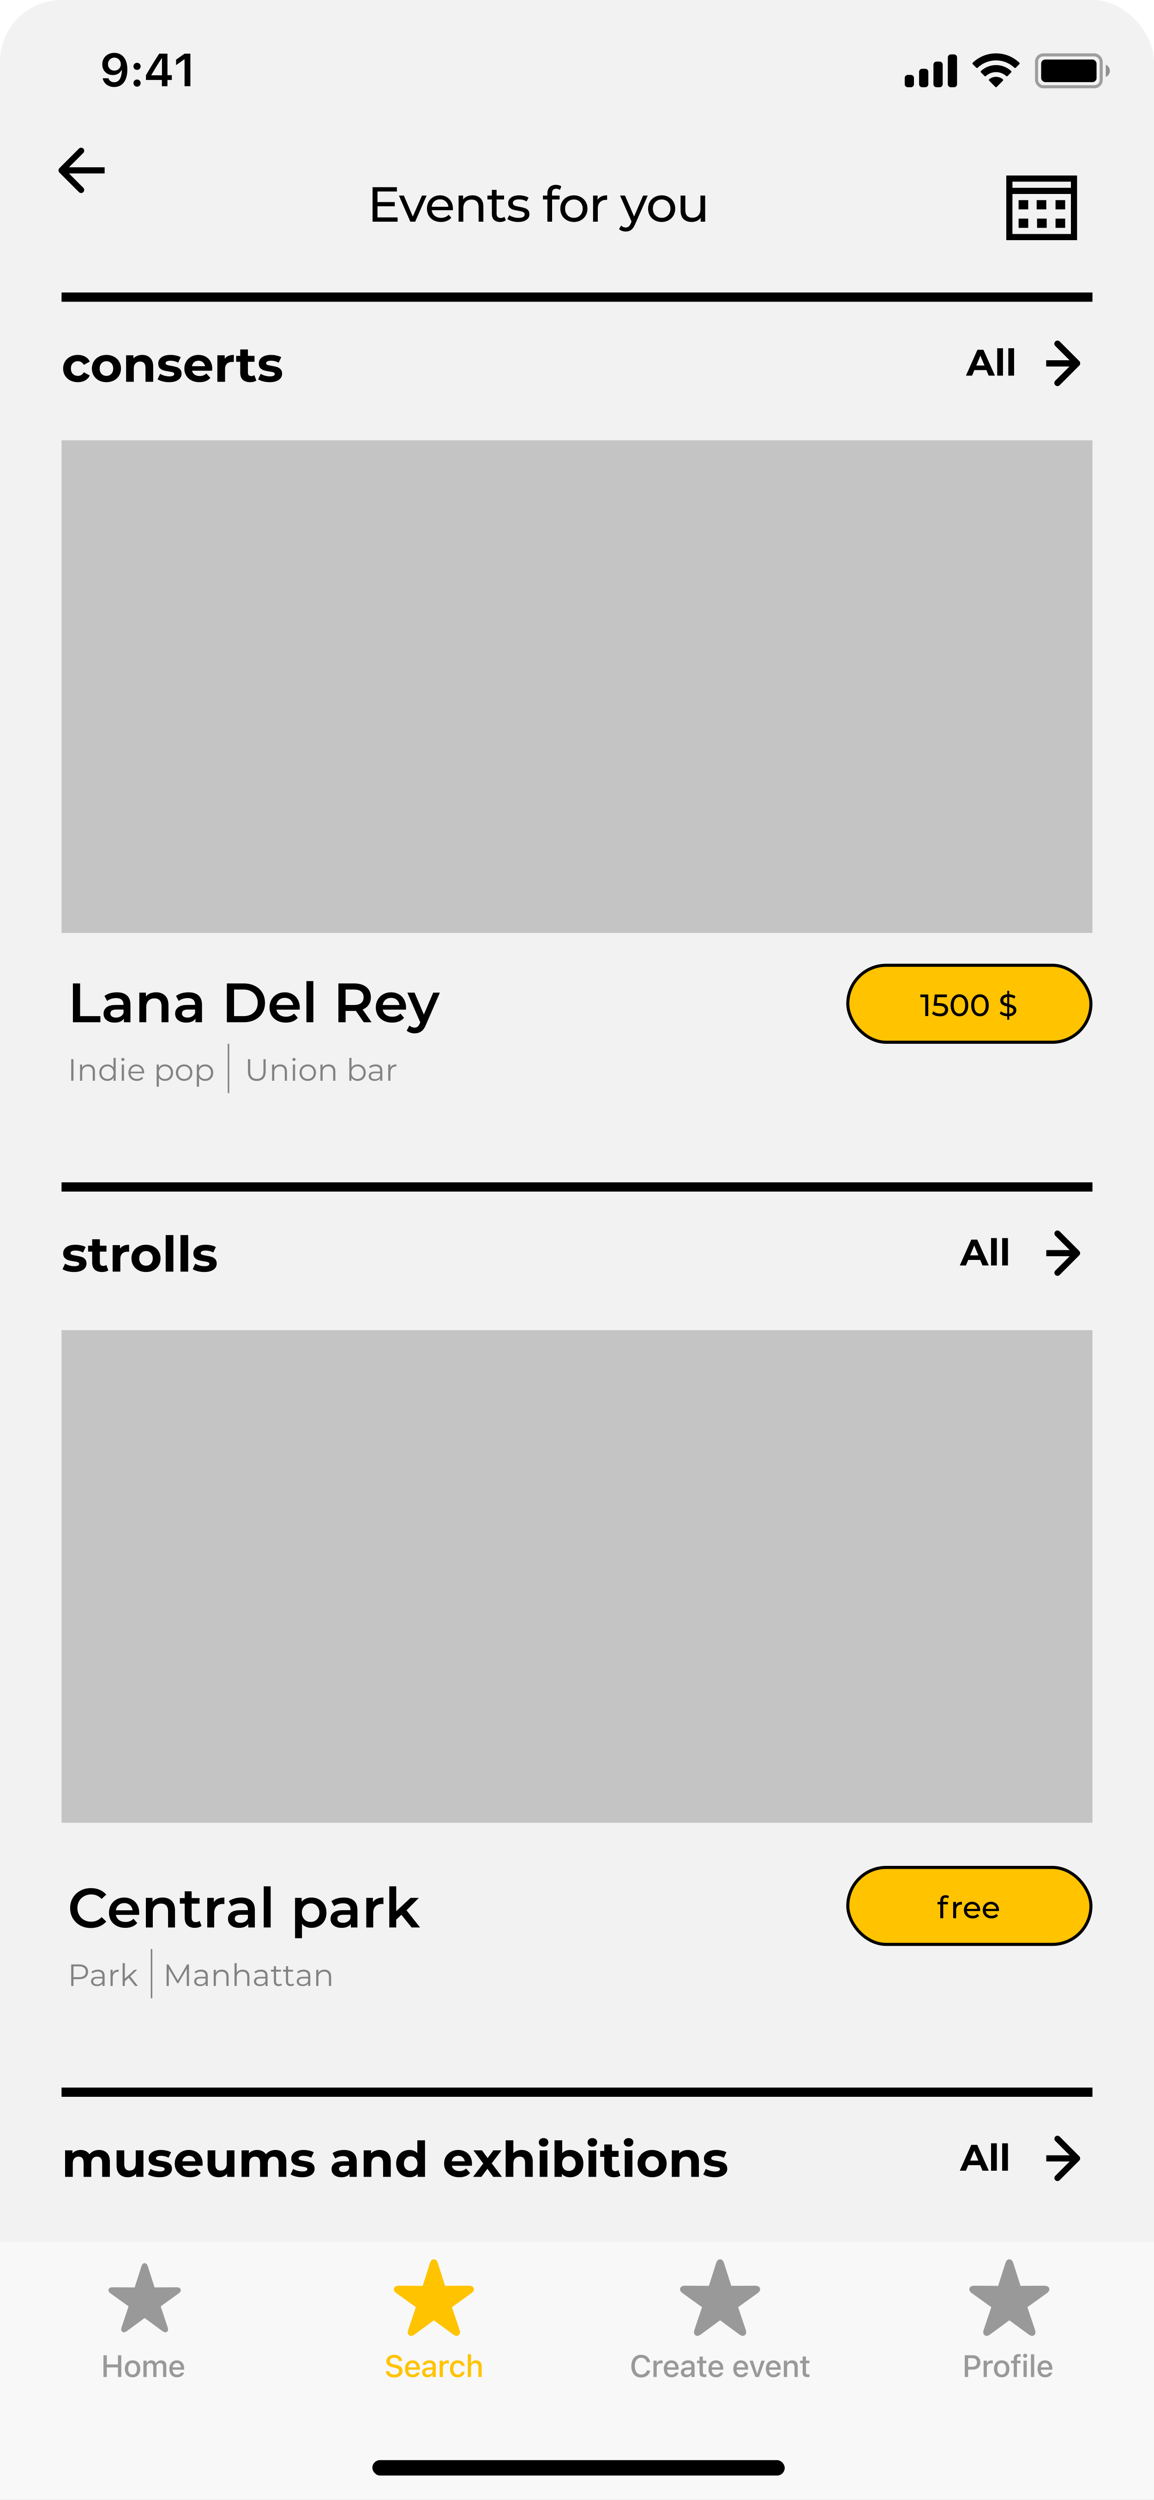
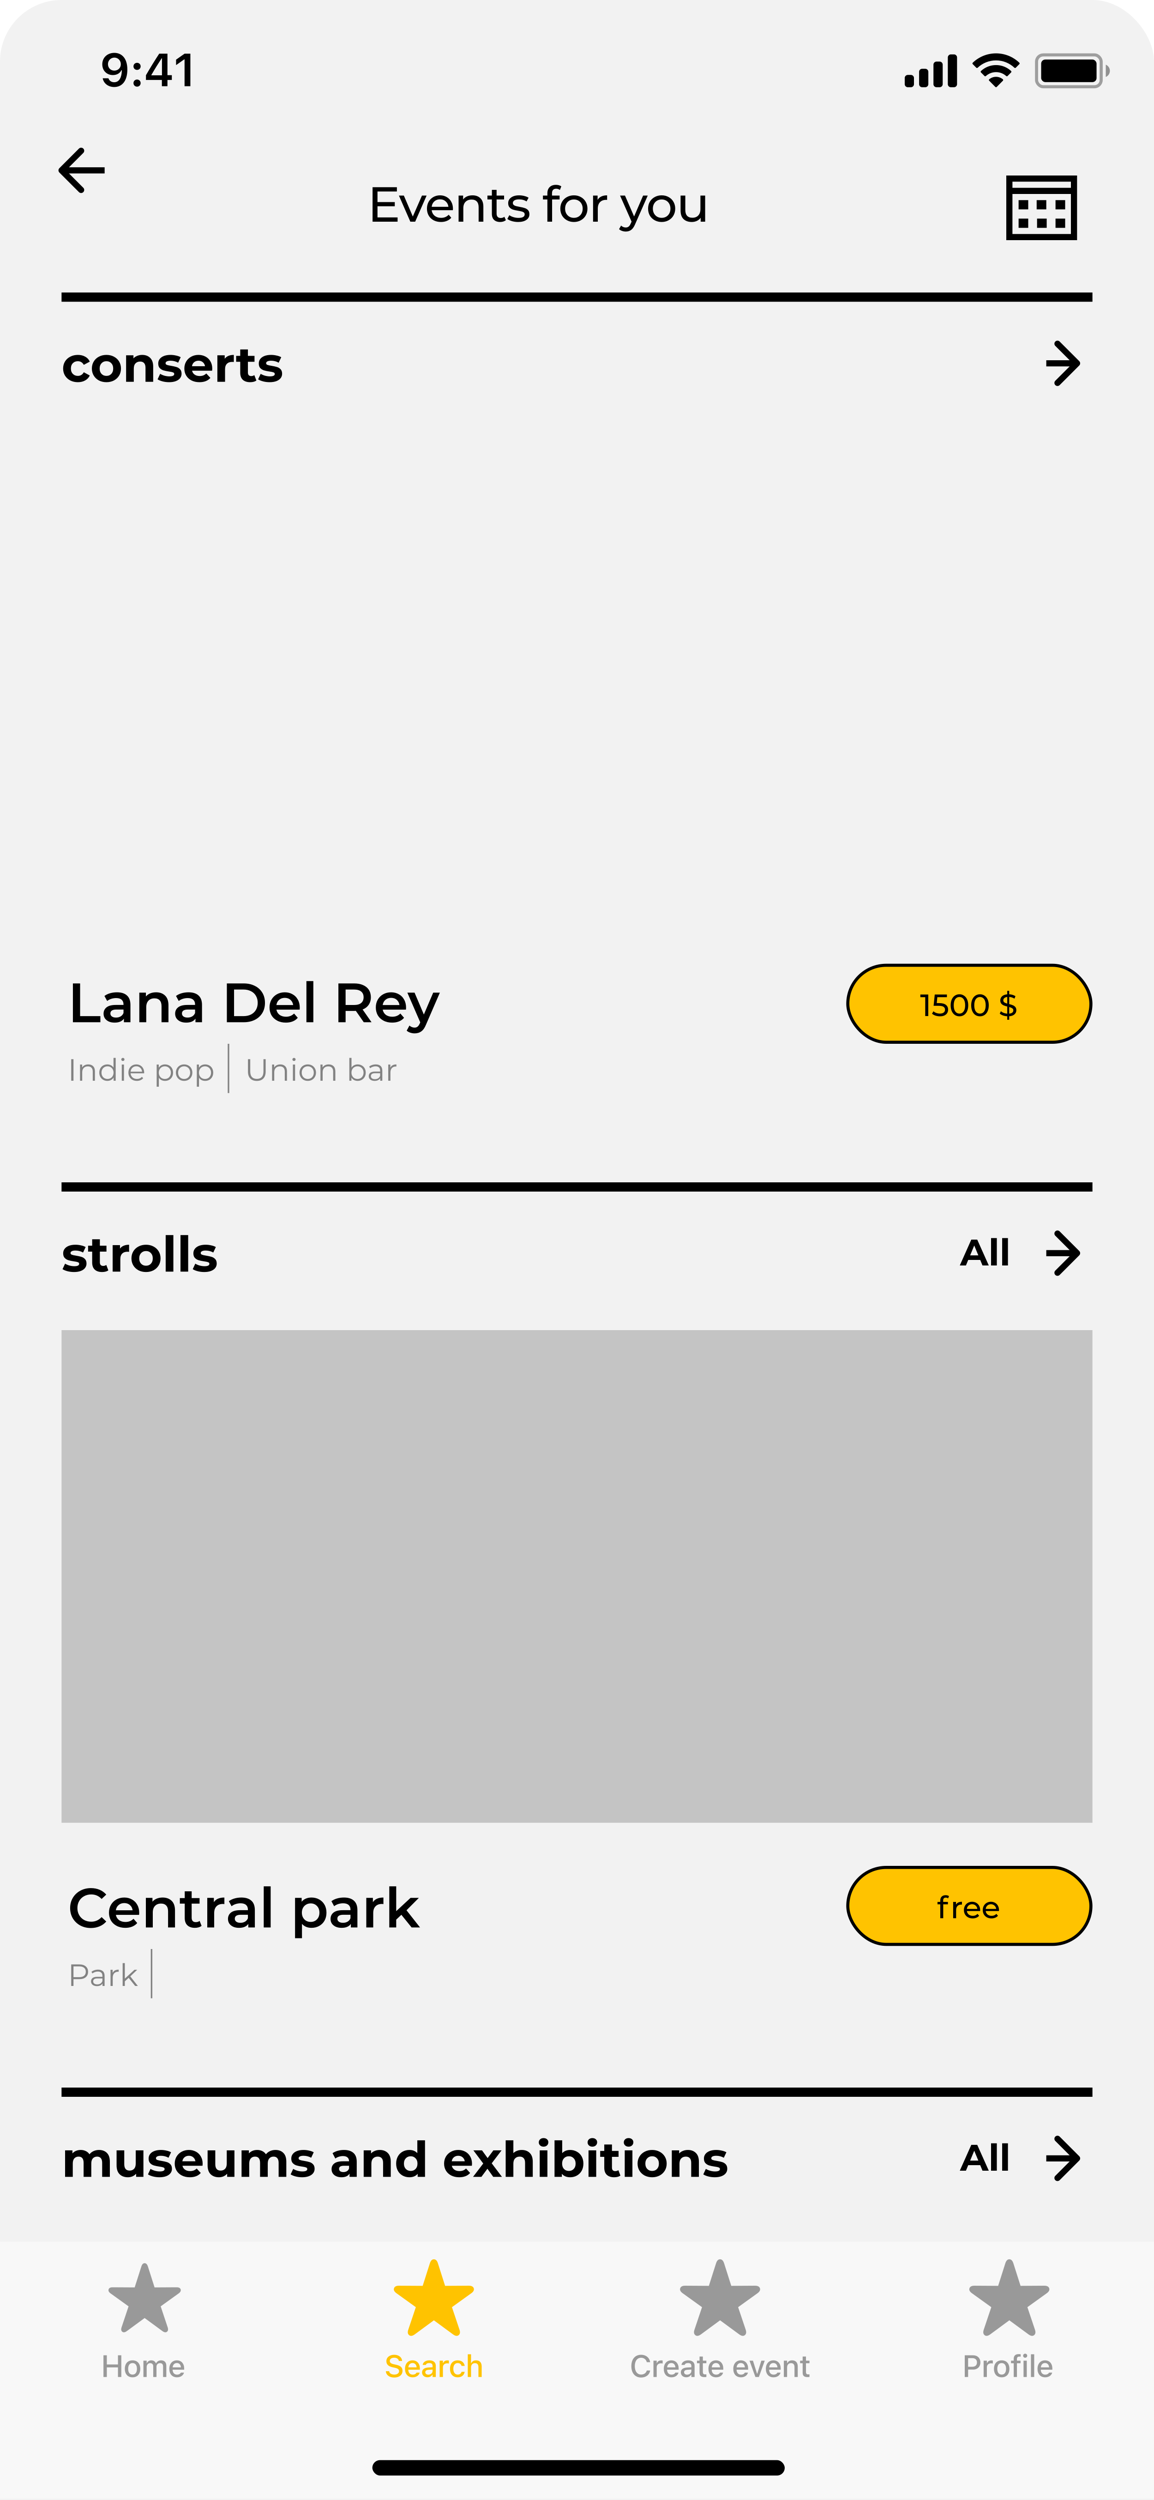
<svg xmlns="http://www.w3.org/2000/svg" width="375" height="812" viewBox="0 0 375 812" fill="none">
  <rect width="375" height="812" rx="20" fill="#F2F2F2" />
  <rect x="120" y="799" width="134" height="5" rx="2.5" fill="black" />
  <path d="M129.196 70.608V72H121.068V60.8H128.972V62.192H122.668V65.632H128.284V66.992H122.668V70.608H129.196ZM138.626 63.52L134.914 72H133.346L129.634 63.52H131.234L134.146 70.32L137.122 63.52H138.626ZM147.189 67.808C147.189 67.925 147.178 68.08 147.157 68.272H140.277C140.373 69.019 140.698 69.621 141.253 70.08C141.818 70.528 142.517 70.752 143.349 70.752C144.362 70.752 145.178 70.411 145.797 69.728L146.645 70.72C146.261 71.168 145.781 71.509 145.205 71.744C144.639 71.979 144.005 72.096 143.301 72.096C142.405 72.096 141.61 71.915 140.917 71.552C140.223 71.179 139.685 70.661 139.301 70C138.927 69.339 138.741 68.592 138.741 67.76C138.741 66.939 138.922 66.197 139.285 65.536C139.658 64.875 140.165 64.363 140.805 64C141.455 63.627 142.186 63.44 142.997 63.44C143.807 63.44 144.527 63.627 145.157 64C145.797 64.363 146.293 64.875 146.645 65.536C147.007 66.197 147.189 66.955 147.189 67.808ZM142.997 64.736C142.261 64.736 141.642 64.96 141.141 65.408C140.65 65.856 140.362 66.443 140.277 67.168H145.717C145.631 66.453 145.338 65.872 144.837 65.424C144.346 64.965 143.733 64.736 142.997 64.736ZM153.55 63.44C154.627 63.44 155.48 63.755 156.11 64.384C156.75 65.003 157.07 65.915 157.07 67.12V72H155.534V67.296C155.534 66.475 155.336 65.856 154.942 65.44C154.547 65.024 153.982 64.816 153.246 64.816C152.414 64.816 151.758 65.061 151.278 65.552C150.798 66.032 150.558 66.725 150.558 67.632V72H149.022V63.52H150.494V64.8C150.803 64.363 151.219 64.027 151.742 63.792C152.275 63.557 152.878 63.44 153.55 63.44ZM164.38 71.504C164.156 71.696 163.879 71.845 163.548 71.952C163.218 72.048 162.876 72.096 162.524 72.096C161.671 72.096 161.01 71.867 160.54 71.408C160.071 70.949 159.836 70.293 159.836 69.44V64.784H158.396V63.52H159.836V61.664H161.372V63.52H163.804V64.784H161.372V69.376C161.372 69.835 161.484 70.187 161.708 70.432C161.943 70.677 162.274 70.8 162.7 70.8C163.17 70.8 163.57 70.667 163.9 70.4L164.38 71.504ZM168.369 72.096C167.676 72.096 167.009 72.005 166.369 71.824C165.729 71.632 165.228 71.392 164.865 71.104L165.505 69.888C165.879 70.155 166.332 70.368 166.865 70.528C167.399 70.688 167.937 70.768 168.481 70.768C169.825 70.768 170.497 70.384 170.497 69.616C170.497 69.36 170.407 69.157 170.225 69.008C170.044 68.859 169.815 68.752 169.537 68.688C169.271 68.613 168.887 68.533 168.385 68.448C167.703 68.341 167.143 68.219 166.705 68.08C166.279 67.941 165.911 67.707 165.601 67.376C165.292 67.045 165.137 66.581 165.137 65.984C165.137 65.216 165.457 64.603 166.097 64.144C166.737 63.675 167.596 63.44 168.673 63.44C169.239 63.44 169.804 63.509 170.369 63.648C170.935 63.787 171.399 63.973 171.761 64.208L171.105 65.424C170.412 64.976 169.596 64.752 168.657 64.752C168.007 64.752 167.511 64.859 167.169 65.072C166.828 65.285 166.657 65.568 166.657 65.92C166.657 66.197 166.753 66.416 166.945 66.576C167.137 66.736 167.372 66.853 167.649 66.928C167.937 67.003 168.337 67.088 168.849 67.184C169.532 67.301 170.081 67.429 170.497 67.568C170.924 67.696 171.287 67.92 171.585 68.24C171.884 68.56 172.033 69.008 172.033 69.584C172.033 70.352 171.703 70.965 171.041 71.424C170.391 71.872 169.5 72.096 168.369 72.096ZM180.754 61.296C179.836 61.296 179.378 61.792 179.378 62.784V63.52H181.842V64.784H179.41V72H177.874V64.784H176.434V63.52H177.874V62.768C177.874 61.925 178.119 61.259 178.61 60.768C179.1 60.277 179.788 60.032 180.674 60.032C181.015 60.032 181.335 60.075 181.634 60.16C181.932 60.245 182.188 60.368 182.402 60.528L181.938 61.696C181.586 61.429 181.191 61.296 180.754 61.296ZM186.497 72.096C185.655 72.096 184.897 71.909 184.225 71.536C183.553 71.163 183.025 70.651 182.641 70C182.268 69.339 182.081 68.592 182.081 67.76C182.081 66.928 182.268 66.187 182.641 65.536C183.025 64.875 183.553 64.363 184.225 64C184.897 63.627 185.655 63.44 186.497 63.44C187.34 63.44 188.092 63.627 188.753 64C189.425 64.363 189.948 64.875 190.321 65.536C190.705 66.187 190.897 66.928 190.897 67.76C190.897 68.592 190.705 69.339 190.321 70C189.948 70.651 189.425 71.163 188.753 71.536C188.092 71.909 187.34 72.096 186.497 72.096ZM186.497 70.752C187.041 70.752 187.527 70.629 187.953 70.384C188.391 70.128 188.732 69.776 188.977 69.328C189.223 68.869 189.345 68.347 189.345 67.76C189.345 67.173 189.223 66.656 188.977 66.208C188.732 65.749 188.391 65.397 187.953 65.152C187.527 64.907 187.041 64.784 186.497 64.784C185.953 64.784 185.463 64.907 185.025 65.152C184.599 65.397 184.257 65.749 184.001 66.208C183.756 66.656 183.633 67.173 183.633 67.76C183.633 68.347 183.756 68.869 184.001 69.328C184.257 69.776 184.599 70.128 185.025 70.384C185.463 70.629 185.953 70.752 186.497 70.752ZM194.194 64.944C194.46 64.453 194.855 64.08 195.378 63.824C195.9 63.568 196.535 63.44 197.282 63.44V64.928C197.196 64.917 197.079 64.912 196.93 64.912C196.098 64.912 195.442 65.163 194.962 65.664C194.492 66.155 194.258 66.859 194.258 67.776V72H192.722V63.52H194.194V64.944ZM210.485 63.52L206.373 72.848C206.01 73.712 205.584 74.32 205.093 74.672C204.613 75.024 204.032 75.2 203.349 75.2C202.933 75.2 202.528 75.131 202.133 74.992C201.749 74.864 201.429 74.672 201.173 74.416L201.829 73.264C202.266 73.68 202.773 73.888 203.349 73.888C203.722 73.888 204.032 73.787 204.277 73.584C204.533 73.392 204.762 73.056 204.965 72.576L205.237 71.984L201.493 63.52H203.093L206.053 70.304L208.981 63.52H210.485ZM215.016 72.096C214.173 72.096 213.416 71.909 212.744 71.536C212.072 71.163 211.544 70.651 211.16 70C210.787 69.339 210.6 68.592 210.6 67.76C210.6 66.928 210.787 66.187 211.16 65.536C211.544 64.875 212.072 64.363 212.744 64C213.416 63.627 214.173 63.44 215.016 63.44C215.859 63.44 216.611 63.627 217.272 64C217.944 64.363 218.467 64.875 218.84 65.536C219.224 66.187 219.416 66.928 219.416 67.76C219.416 68.592 219.224 69.339 218.84 70C218.467 70.651 217.944 71.163 217.272 71.536C216.611 71.909 215.859 72.096 215.016 72.096ZM215.016 70.752C215.56 70.752 216.045 70.629 216.472 70.384C216.909 70.128 217.251 69.776 217.496 69.328C217.741 68.869 217.864 68.347 217.864 67.76C217.864 67.173 217.741 66.656 217.496 66.208C217.251 65.749 216.909 65.397 216.472 65.152C216.045 64.907 215.56 64.784 215.016 64.784C214.472 64.784 213.981 64.907 213.544 65.152C213.117 65.397 212.776 65.749 212.52 66.208C212.275 66.656 212.152 67.173 212.152 67.76C212.152 68.347 212.275 68.869 212.52 69.328C212.776 69.776 213.117 70.128 213.544 70.384C213.981 70.629 214.472 70.752 215.016 70.752ZM229.144 63.52V72H227.688V70.72C227.379 71.157 226.968 71.499 226.456 71.744C225.955 71.979 225.406 72.096 224.808 72.096C223.678 72.096 222.787 71.787 222.136 71.168C221.486 70.539 221.16 69.616 221.16 68.4V63.52H222.696V68.224C222.696 69.045 222.894 69.669 223.288 70.096C223.683 70.512 224.248 70.72 224.984 70.72C225.795 70.72 226.435 70.475 226.904 69.984C227.374 69.493 227.608 68.8 227.608 67.904V63.52H229.144Z" fill="black" />
  <path d="M25.312 124.128C24.395 124.128 23.568 123.941 22.832 123.568C22.107 123.184 21.536 122.656 21.12 121.984C20.715 121.312 20.512 120.549 20.512 119.696C20.512 118.843 20.715 118.08 21.12 117.408C21.536 116.736 22.107 116.213 22.832 115.84C23.568 115.456 24.395 115.264 25.312 115.264C26.219 115.264 27.008 115.456 27.68 115.84C28.363 116.213 28.859 116.752 29.168 117.456L27.232 118.496C26.784 117.707 26.139 117.312 25.296 117.312C24.645 117.312 24.107 117.525 23.68 117.952C23.253 118.379 23.04 118.96 23.04 119.696C23.04 120.432 23.253 121.013 23.68 121.44C24.107 121.867 24.645 122.08 25.296 122.08C26.149 122.08 26.795 121.685 27.232 120.896L29.168 121.952C28.859 122.635 28.363 123.168 27.68 123.552C27.008 123.936 26.219 124.128 25.312 124.128ZM34.592 124.128C33.685 124.128 32.869 123.941 32.144 123.568C31.429 123.184 30.869 122.656 30.464 121.984C30.058 121.312 29.856 120.549 29.856 119.696C29.856 118.843 30.058 118.08 30.464 117.408C30.869 116.736 31.429 116.213 32.144 115.84C32.869 115.456 33.685 115.264 34.592 115.264C35.498 115.264 36.309 115.456 37.024 115.84C37.738 116.213 38.298 116.736 38.704 117.408C39.109 118.08 39.312 118.843 39.312 119.696C39.312 120.549 39.109 121.312 38.704 121.984C38.298 122.656 37.738 123.184 37.024 123.568C36.309 123.941 35.498 124.128 34.592 124.128ZM34.592 122.08C35.232 122.08 35.754 121.867 36.16 121.44C36.576 121.003 36.784 120.421 36.784 119.696C36.784 118.971 36.576 118.395 36.16 117.968C35.754 117.531 35.232 117.312 34.592 117.312C33.952 117.312 33.424 117.531 33.008 117.968C32.592 118.395 32.384 118.971 32.384 119.696C32.384 120.421 32.592 121.003 33.008 121.44C33.424 121.867 33.952 122.08 34.592 122.08ZM46.212 115.264C47.279 115.264 48.138 115.584 48.788 116.224C49.45 116.864 49.78 117.813 49.78 119.072V124H47.284V119.456C47.284 118.773 47.135 118.267 46.836 117.936C46.538 117.595 46.105 117.424 45.54 117.424C44.911 117.424 44.41 117.621 44.036 118.016C43.663 118.4 43.476 118.976 43.476 119.744V124H40.98V115.392H43.364V116.4C43.695 116.037 44.105 115.76 44.596 115.568C45.087 115.365 45.626 115.264 46.212 115.264ZM54.939 124.128C54.224 124.128 53.525 124.043 52.843 123.872C52.16 123.691 51.616 123.467 51.211 123.2L52.043 121.408C52.427 121.653 52.891 121.856 53.435 122.016C53.979 122.165 54.512 122.24 55.035 122.24C56.091 122.24 56.619 121.979 56.619 121.456C56.619 121.211 56.475 121.035 56.187 120.928C55.899 120.821 55.456 120.731 54.859 120.656C54.155 120.549 53.573 120.427 53.115 120.288C52.656 120.149 52.256 119.904 51.915 119.552C51.584 119.2 51.419 118.699 51.419 118.048C51.419 117.504 51.573 117.024 51.883 116.608C52.203 116.181 52.661 115.851 53.259 115.616C53.867 115.381 54.581 115.264 55.403 115.264C56.011 115.264 56.613 115.333 57.211 115.472C57.819 115.6 58.32 115.781 58.715 116.016L57.883 117.792C57.125 117.365 56.299 117.152 55.403 117.152C54.869 117.152 54.469 117.227 54.203 117.376C53.936 117.525 53.803 117.717 53.803 117.952C53.803 118.219 53.947 118.405 54.235 118.512C54.523 118.619 54.981 118.72 55.611 118.816C56.315 118.933 56.891 119.061 57.339 119.2C57.787 119.328 58.176 119.568 58.507 119.92C58.837 120.272 59.003 120.763 59.003 121.392C59.003 121.925 58.843 122.4 58.523 122.816C58.203 123.232 57.733 123.557 57.115 123.792C56.507 124.016 55.781 124.128 54.939 124.128ZM68.975 119.728C68.975 119.76 68.959 119.984 68.927 120.4H62.415C62.532 120.933 62.809 121.355 63.247 121.664C63.684 121.973 64.228 122.128 64.879 122.128C65.327 122.128 65.721 122.064 66.063 121.936C66.415 121.797 66.74 121.584 67.039 121.296L68.367 122.736C67.556 123.664 66.372 124.128 64.815 124.128C63.844 124.128 62.985 123.941 62.239 123.568C61.492 123.184 60.916 122.656 60.511 121.984C60.105 121.312 59.903 120.549 59.903 119.696C59.903 118.853 60.1 118.096 60.495 117.424C60.9 116.741 61.449 116.213 62.143 115.84C62.847 115.456 63.631 115.264 64.495 115.264C65.337 115.264 66.1 115.445 66.783 115.808C67.465 116.171 67.999 116.693 68.383 117.376C68.777 118.048 68.975 118.832 68.975 119.728ZM64.511 117.152C63.945 117.152 63.471 117.312 63.087 117.632C62.703 117.952 62.468 118.389 62.383 118.944H66.623C66.537 118.4 66.303 117.968 65.919 117.648C65.535 117.317 65.065 117.152 64.511 117.152ZM73.02 116.528C73.319 116.112 73.719 115.797 74.22 115.584C74.732 115.371 75.319 115.264 75.98 115.264V117.568C75.703 117.547 75.516 117.536 75.42 117.536C74.706 117.536 74.146 117.739 73.74 118.144C73.335 118.539 73.132 119.136 73.132 119.936V124H70.636V115.392H73.02V116.528ZM83.313 123.584C83.068 123.765 82.764 123.904 82.401 124C82.049 124.085 81.676 124.128 81.281 124.128C80.257 124.128 79.463 123.867 78.897 123.344C78.343 122.821 78.065 122.053 78.065 121.04V117.504H76.737V115.584H78.065V113.488H80.561V115.584H82.705V117.504H80.561V121.008C80.561 121.371 80.652 121.653 80.833 121.856C81.025 122.048 81.292 122.144 81.633 122.144C82.028 122.144 82.364 122.037 82.641 121.824L83.313 123.584ZM87.611 124.128C86.896 124.128 86.197 124.043 85.514 123.872C84.832 123.691 84.288 123.467 83.882 123.2L84.715 121.408C85.099 121.653 85.562 121.856 86.106 122.016C86.65 122.165 87.184 122.24 87.707 122.24C88.763 122.24 89.29 121.979 89.29 121.456C89.29 121.211 89.147 121.035 88.859 120.928C88.57 120.821 88.128 120.731 87.531 120.656C86.826 120.549 86.245 120.427 85.787 120.288C85.328 120.149 84.928 119.904 84.587 119.552C84.256 119.2 84.091 118.699 84.091 118.048C84.091 117.504 84.245 117.024 84.555 116.608C84.874 116.181 85.333 115.851 85.93 115.616C86.538 115.381 87.253 115.264 88.075 115.264C88.683 115.264 89.285 115.333 89.882 115.472C90.49 115.6 90.992 115.781 91.386 116.016L90.555 117.792C89.797 117.365 88.971 117.152 88.075 117.152C87.541 117.152 87.141 117.227 86.874 117.376C86.608 117.525 86.475 117.717 86.475 117.952C86.475 118.219 86.618 118.405 86.906 118.512C87.195 118.619 87.653 118.72 88.282 118.816C88.987 118.933 89.562 119.061 90.01 119.2C90.459 119.328 90.848 119.568 91.178 119.92C91.509 120.272 91.674 120.763 91.674 121.392C91.674 121.925 91.514 122.4 91.195 122.816C90.874 123.232 90.405 123.557 89.787 123.792C89.178 124.016 88.453 124.128 87.611 124.128Z" fill="black" />
-   <rect x="20" y="143" width="335" height="160" fill="#C4C4C4" />
  <line x1="20" y1="385.5" x2="355" y2="385.5" stroke="black" stroke-width="3" />
  <line x1="20" y1="679.5" x2="355" y2="679.5" stroke="black" stroke-width="3" />
  <line x1="20" y1="96.5" x2="355" y2="96.5" stroke="black" stroke-width="3" />
  <rect x="275.5" y="313.5" width="79" height="25" rx="12.5" fill="#FFC300" />
  <path d="M301.65 323V330H300.66V323.87H299.08V323H301.65ZM305.181 325.79C306.181 325.79 306.915 325.98 307.381 326.36C307.855 326.733 308.091 327.247 308.091 327.9C308.091 328.313 307.991 328.687 307.791 329.02C307.598 329.347 307.301 329.607 306.901 329.8C306.508 329.987 306.021 330.08 305.441 330.08C304.948 330.08 304.471 330.007 304.011 329.86C303.551 329.707 303.171 329.497 302.871 329.23L303.331 328.44C303.571 328.667 303.878 328.85 304.251 328.99C304.625 329.123 305.018 329.19 305.431 329.19C305.958 329.19 306.365 329.08 306.651 328.86C306.945 328.633 307.091 328.327 307.091 327.94C307.091 327.52 306.931 327.203 306.611 326.99C306.291 326.77 305.745 326.66 304.971 326.66H303.381L303.751 323H307.701V323.87H304.591L304.401 325.79H305.181ZM311.783 330.08C311.23 330.08 310.737 329.94 310.303 329.66C309.877 329.373 309.54 328.96 309.293 328.42C309.047 327.88 308.923 327.24 308.923 326.5C308.923 325.76 309.047 325.12 309.293 324.58C309.54 324.04 309.877 323.63 310.303 323.35C310.737 323.063 311.23 322.92 311.783 322.92C312.33 322.92 312.817 323.063 313.243 323.35C313.677 323.63 314.017 324.04 314.263 324.58C314.51 325.12 314.633 325.76 314.633 326.5C314.633 327.24 314.51 327.88 314.263 328.42C314.017 328.96 313.677 329.373 313.243 329.66C312.817 329.94 312.33 330.08 311.783 330.08ZM311.783 329.19C312.343 329.19 312.79 328.96 313.123 328.5C313.463 328.04 313.633 327.373 313.633 326.5C313.633 325.627 313.463 324.96 313.123 324.5C312.79 324.04 312.343 323.81 311.783 323.81C311.217 323.81 310.763 324.04 310.423 324.5C310.09 324.96 309.923 325.627 309.923 326.5C309.923 327.373 310.09 328.04 310.423 328.5C310.763 328.96 311.217 329.19 311.783 329.19ZM318.453 330.08C317.9 330.08 317.407 329.94 316.973 329.66C316.547 329.373 316.21 328.96 315.963 328.42C315.717 327.88 315.593 327.24 315.593 326.5C315.593 325.76 315.717 325.12 315.963 324.58C316.21 324.04 316.547 323.63 316.973 323.35C317.407 323.063 317.9 322.92 318.453 322.92C319 322.92 319.487 323.063 319.913 323.35C320.347 323.63 320.687 324.04 320.933 324.58C321.18 325.12 321.303 325.76 321.303 326.5C321.303 327.24 321.18 327.88 320.933 328.42C320.687 328.96 320.347 329.373 319.913 329.66C319.487 329.94 319 330.08 318.453 330.08ZM318.453 329.19C319.013 329.19 319.46 328.96 319.793 328.5C320.133 328.04 320.303 327.373 320.303 326.5C320.303 325.627 320.133 324.96 319.793 324.5C319.46 324.04 319.013 323.81 318.453 323.81C317.887 323.81 317.433 324.04 317.093 324.5C316.76 324.96 316.593 325.627 316.593 326.5C316.593 327.373 316.76 328.04 317.093 328.5C317.433 328.96 317.887 329.19 318.453 329.19ZM330.269 328.09C330.269 328.617 330.069 329.063 329.669 329.43C329.275 329.797 328.702 330.01 327.949 330.07V331.2H327.309V330.07C326.822 330.043 326.359 329.953 325.919 329.8C325.485 329.64 325.139 329.44 324.879 329.2L325.249 328.42C325.489 328.64 325.792 328.823 326.159 328.97C326.525 329.11 326.909 329.193 327.309 329.22V326.9C326.842 326.787 326.452 326.663 326.139 326.53C325.832 326.397 325.572 326.2 325.359 325.94C325.152 325.68 325.049 325.34 325.049 324.92C325.049 324.393 325.239 323.947 325.619 323.58C326.005 323.213 326.569 323 327.309 322.94V321.8H327.949V322.93C328.329 322.943 328.695 323.003 329.049 323.11C329.409 323.217 329.719 323.36 329.979 323.54L329.649 324.34C329.109 324 328.542 323.813 327.949 323.78V326.11C328.435 326.23 328.835 326.357 329.149 326.49C329.462 326.617 329.725 326.81 329.939 327.07C330.159 327.323 330.269 327.663 330.269 328.09ZM326.029 324.88C326.029 325.167 326.139 325.39 326.359 325.55C326.579 325.71 326.895 325.843 327.309 325.95V323.79C326.882 323.843 326.562 323.97 326.349 324.17C326.135 324.363 326.029 324.6 326.029 324.88ZM327.949 329.21C328.395 329.17 328.729 329.057 328.949 328.87C329.175 328.677 329.289 328.437 329.289 328.15C329.289 327.857 329.172 327.633 328.939 327.48C328.712 327.32 328.382 327.18 327.949 327.06V329.21Z" fill="black" />
  <rect x="275.5" y="313.5" width="79" height="25" rx="12.5" stroke="black" />
-   <path d="M320.528 120.2H316.628L315.884 122H313.892L317.636 113.6H319.556L323.312 122H321.272L320.528 120.2ZM319.916 118.724L318.584 115.508L317.252 118.724H319.916ZM324.052 113.096H325.924V122H324.052V113.096ZM327.661 113.096H329.533V122H327.661V113.096Z" fill="black" />
  <path d="M23.692 319.4H26.032V330.02H32.62V332H23.692V319.4ZM38.011 322.28C39.427 322.28 40.507 322.622 41.251 323.306C42.007 323.978 42.385 324.998 42.385 326.366V332H40.261V330.83C39.985 331.25 39.589 331.574 39.073 331.802C38.569 332.018 37.957 332.126 37.237 332.126C36.517 332.126 35.887 332.006 35.347 331.766C34.807 331.514 34.387 331.172 34.087 330.74C33.799 330.296 33.655 329.798 33.655 329.246C33.655 328.382 33.973 327.692 34.609 327.176C35.257 326.648 36.271 326.384 37.651 326.384H40.135V326.24C40.135 325.568 39.931 325.052 39.523 324.692C39.127 324.332 38.533 324.152 37.741 324.152C37.201 324.152 36.667 324.236 36.139 324.404C35.623 324.572 35.185 324.806 34.825 325.106L33.943 323.468C34.447 323.084 35.053 322.79 35.761 322.586C36.469 322.382 37.219 322.28 38.011 322.28ZM37.705 330.488C38.269 330.488 38.767 330.362 39.199 330.11C39.643 329.846 39.955 329.474 40.135 328.994V327.878H37.813C36.517 327.878 35.869 328.304 35.869 329.156C35.869 329.564 36.031 329.888 36.355 330.128C36.679 330.368 37.129 330.488 37.705 330.488ZM50.727 322.28C51.939 322.28 52.911 322.634 53.643 323.342C54.375 324.05 54.741 325.1 54.741 326.492V332H52.491V326.78C52.491 325.94 52.293 325.31 51.897 324.89C51.501 324.458 50.937 324.242 50.205 324.242C49.377 324.242 48.723 324.494 48.243 324.998C47.763 325.49 47.523 326.204 47.523 327.14V332H45.273V322.388H47.415V323.63C47.787 323.186 48.255 322.85 48.819 322.622C49.383 322.394 50.019 322.28 50.727 322.28ZM61.267 322.28C62.683 322.28 63.763 322.622 64.507 323.306C65.263 323.978 65.641 324.998 65.641 326.366V332H63.517V330.83C63.241 331.25 62.845 331.574 62.329 331.802C61.825 332.018 61.213 332.126 60.493 332.126C59.773 332.126 59.143 332.006 58.603 331.766C58.063 331.514 57.643 331.172 57.343 330.74C57.055 330.296 56.911 329.798 56.911 329.246C56.911 328.382 57.229 327.692 57.865 327.176C58.513 326.648 59.527 326.384 60.907 326.384H63.391V326.24C63.391 325.568 63.187 325.052 62.779 324.692C62.383 324.332 61.789 324.152 60.997 324.152C60.457 324.152 59.923 324.236 59.395 324.404C58.879 324.572 58.441 324.806 58.081 325.106L57.199 323.468C57.703 323.084 58.309 322.79 59.017 322.586C59.725 322.382 60.475 322.28 61.267 322.28ZM60.961 330.488C61.525 330.488 62.023 330.362 62.455 330.11C62.899 329.846 63.211 329.474 63.391 328.994V327.878H61.069C59.773 327.878 59.125 328.304 59.125 329.156C59.125 329.564 59.287 329.888 59.611 330.128C59.935 330.368 60.385 330.488 60.961 330.488ZM73.719 319.4H79.227C80.571 319.4 81.765 319.664 82.809 320.192C83.853 320.708 84.663 321.446 85.239 322.406C85.815 323.354 86.103 324.452 86.103 325.7C86.103 326.948 85.815 328.052 85.239 329.012C84.663 329.96 83.853 330.698 82.809 331.226C81.765 331.742 80.571 332 79.227 332H73.719V319.4ZM79.119 330.02C80.043 330.02 80.853 329.846 81.549 329.498C82.257 329.138 82.797 328.634 83.169 327.986C83.553 327.326 83.745 326.564 83.745 325.7C83.745 324.836 83.553 324.08 83.169 323.432C82.797 322.772 82.257 322.268 81.549 321.92C80.853 321.56 80.043 321.38 79.119 321.38H76.059V330.02H79.119ZM97.41 327.248C97.41 327.404 97.398 327.626 97.374 327.914H89.832C89.964 328.622 90.306 329.186 90.858 329.606C91.422 330.014 92.118 330.218 92.946 330.218C94.002 330.218 94.872 329.87 95.556 329.174L96.762 330.56C96.33 331.076 95.784 331.466 95.124 331.73C94.464 331.994 93.72 332.126 92.892 332.126C91.836 332.126 90.906 331.916 90.102 331.496C89.298 331.076 88.674 330.494 88.23 329.75C87.798 328.994 87.582 328.142 87.582 327.194C87.582 326.258 87.792 325.418 88.212 324.674C88.644 323.918 89.238 323.33 89.994 322.91C90.75 322.49 91.602 322.28 92.55 322.28C93.486 322.28 94.32 322.49 95.052 322.91C95.796 323.318 96.372 323.9 96.78 324.656C97.2 325.4 97.41 326.264 97.41 327.248ZM92.55 324.08C91.83 324.08 91.218 324.296 90.714 324.728C90.222 325.148 89.922 325.712 89.814 326.42H95.268C95.172 325.724 94.878 325.16 94.386 324.728C93.894 324.296 93.282 324.08 92.55 324.08ZM99.572 318.644H101.822V332H99.572V318.644ZM118.209 332L115.635 328.31C115.527 328.322 115.365 328.328 115.149 328.328H112.305V332H109.965V319.4H115.149C116.241 319.4 117.189 319.58 117.993 319.94C118.809 320.3 119.433 320.816 119.865 321.488C120.297 322.16 120.513 322.958 120.513 323.882C120.513 324.83 120.279 325.646 119.811 326.33C119.355 327.014 118.695 327.524 117.831 327.86L120.729 332H118.209ZM118.155 323.882C118.155 323.078 117.891 322.46 117.363 322.028C116.835 321.596 116.061 321.38 115.041 321.38H112.305V326.402H115.041C116.061 326.402 116.835 326.186 117.363 325.754C117.891 325.31 118.155 324.686 118.155 323.882ZM131.951 327.248C131.951 327.404 131.939 327.626 131.915 327.914H124.373C124.505 328.622 124.847 329.186 125.399 329.606C125.963 330.014 126.659 330.218 127.487 330.218C128.543 330.218 129.413 329.87 130.097 329.174L131.303 330.56C130.871 331.076 130.325 331.466 129.665 331.73C129.005 331.994 128.261 332.126 127.433 332.126C126.377 332.126 125.447 331.916 124.643 331.496C123.839 331.076 123.215 330.494 122.771 329.75C122.339 328.994 122.123 328.142 122.123 327.194C122.123 326.258 122.333 325.418 122.753 324.674C123.185 323.918 123.779 323.33 124.535 322.91C125.291 322.49 126.143 322.28 127.091 322.28C128.027 322.28 128.861 322.49 129.593 322.91C130.337 323.318 130.913 323.9 131.321 324.656C131.741 325.4 131.951 326.264 131.951 327.248ZM127.091 324.08C126.371 324.08 125.759 324.296 125.255 324.728C124.763 325.148 124.463 325.712 124.355 326.42H129.809C129.713 325.724 129.419 325.16 128.927 324.728C128.435 324.296 127.823 324.08 127.091 324.08ZM142.937 322.388L138.437 332.774C138.017 333.818 137.507 334.55 136.907 334.97C136.307 335.402 135.581 335.618 134.729 335.618C134.249 335.618 133.775 335.54 133.307 335.384C132.839 335.228 132.455 335.012 132.155 334.736L133.055 333.08C133.271 333.284 133.523 333.446 133.811 333.566C134.111 333.686 134.411 333.746 134.711 333.746C135.107 333.746 135.431 333.644 135.683 333.44C135.947 333.236 136.187 332.894 136.403 332.414L136.565 332.036L132.371 322.388H134.711L137.735 329.498L140.777 322.388H142.937Z" fill="black" />
  <path d="M23.14 344H23.88V351H23.14V344ZM28.688 345.7C29.348 345.7 29.871 345.893 30.258 346.28C30.651 346.66 30.848 347.217 30.848 347.95V351H30.138V348.02C30.138 347.473 30.001 347.057 29.728 346.77C29.454 346.483 29.064 346.34 28.558 346.34C27.991 346.34 27.541 346.51 27.208 346.85C26.881 347.183 26.718 347.647 26.718 348.24V351H26.008V345.74H26.688V346.71C26.881 346.39 27.148 346.143 27.488 345.97C27.834 345.79 28.234 345.7 28.688 345.7ZM37.595 343.58V351H36.915V349.96C36.701 350.313 36.418 350.583 36.065 350.77C35.718 350.957 35.325 351.05 34.885 351.05C34.391 351.05 33.945 350.937 33.545 350.71C33.145 350.483 32.831 350.167 32.605 349.76C32.378 349.353 32.265 348.89 32.265 348.37C32.265 347.85 32.378 347.387 32.605 346.98C32.831 346.573 33.145 346.26 33.545 346.04C33.945 345.813 34.391 345.7 34.885 345.7C35.311 345.7 35.695 345.79 36.035 345.97C36.381 346.143 36.665 346.4 36.885 346.74V343.58H37.595ZM34.945 350.42C35.311 350.42 35.641 350.337 35.935 350.17C36.235 349.997 36.468 349.753 36.635 349.44C36.808 349.127 36.895 348.77 36.895 348.37C36.895 347.97 36.808 347.613 36.635 347.3C36.468 346.987 36.235 346.747 35.935 346.58C35.641 346.407 35.311 346.32 34.945 346.32C34.571 346.32 34.235 346.407 33.935 346.58C33.641 346.747 33.408 346.987 33.235 347.3C33.068 347.613 32.985 347.97 32.985 348.37C32.985 348.77 33.068 349.127 33.235 349.44C33.408 349.753 33.641 349.997 33.935 350.17C34.235 350.337 34.571 350.42 34.945 350.42ZM39.572 345.74H40.282V351H39.572V345.74ZM39.932 344.59C39.785 344.59 39.662 344.54 39.562 344.44C39.462 344.34 39.412 344.22 39.412 344.08C39.412 343.947 39.462 343.83 39.562 343.73C39.662 343.63 39.785 343.58 39.932 343.58C40.079 343.58 40.202 343.63 40.302 343.73C40.402 343.823 40.452 343.937 40.452 344.07C40.452 344.217 40.402 344.34 40.302 344.44C40.202 344.54 40.079 344.59 39.932 344.59ZM46.838 348.59H42.438C42.478 349.137 42.688 349.58 43.068 349.92C43.448 350.253 43.928 350.42 44.508 350.42C44.834 350.42 45.134 350.363 45.408 350.25C45.681 350.13 45.918 349.957 46.118 349.73L46.518 350.19C46.284 350.47 45.991 350.683 45.638 350.83C45.291 350.977 44.908 351.05 44.488 351.05C43.948 351.05 43.468 350.937 43.048 350.71C42.634 350.477 42.311 350.157 42.078 349.75C41.844 349.343 41.728 348.883 41.728 348.37C41.728 347.857 41.838 347.397 42.058 346.99C42.284 346.583 42.591 346.267 42.978 346.04C43.371 345.813 43.811 345.7 44.298 345.7C44.784 345.7 45.221 345.813 45.608 346.04C45.994 346.267 46.298 346.583 46.518 346.99C46.738 347.39 46.848 347.85 46.848 348.37L46.838 348.59ZM44.298 346.31C43.791 346.31 43.364 346.473 43.018 346.8C42.678 347.12 42.484 347.54 42.438 348.06H46.168C46.121 347.54 45.924 347.12 45.578 346.8C45.238 346.473 44.811 346.31 44.298 346.31ZM53.62 345.7C54.113 345.7 54.56 345.813 54.96 346.04C55.36 346.26 55.673 346.573 55.9 346.98C56.127 347.387 56.24 347.85 56.24 348.37C56.24 348.897 56.127 349.363 55.9 349.77C55.673 350.177 55.36 350.493 54.96 350.72C54.567 350.94 54.12 351.05 53.62 351.05C53.193 351.05 52.807 350.963 52.46 350.79C52.12 350.61 51.84 350.35 51.62 350.01V352.94H50.91V345.74H51.59V346.78C51.803 346.433 52.083 346.167 52.43 345.98C52.783 345.793 53.18 345.7 53.62 345.7ZM53.57 350.42C53.937 350.42 54.27 350.337 54.57 350.17C54.87 349.997 55.103 349.753 55.27 349.44C55.443 349.127 55.53 348.77 55.53 348.37C55.53 347.97 55.443 347.617 55.27 347.31C55.103 346.997 54.87 346.753 54.57 346.58C54.27 346.407 53.937 346.32 53.57 346.32C53.197 346.32 52.86 346.407 52.56 346.58C52.267 346.753 52.033 346.997 51.86 347.31C51.693 347.617 51.61 347.97 51.61 348.37C51.61 348.77 51.693 349.127 51.86 349.44C52.033 349.753 52.267 349.997 52.56 350.17C52.86 350.337 53.197 350.42 53.57 350.42ZM59.837 351.05C59.331 351.05 58.874 350.937 58.467 350.71C58.061 350.477 57.741 350.157 57.507 349.75C57.274 349.343 57.157 348.883 57.157 348.37C57.157 347.857 57.274 347.397 57.507 346.99C57.741 346.583 58.061 346.267 58.467 346.04C58.874 345.813 59.331 345.7 59.837 345.7C60.344 345.7 60.801 345.813 61.207 346.04C61.614 346.267 61.931 346.583 62.157 346.99C62.391 347.397 62.507 347.857 62.507 348.37C62.507 348.883 62.391 349.343 62.157 349.75C61.931 350.157 61.614 350.477 61.207 350.71C60.801 350.937 60.344 351.05 59.837 351.05ZM59.837 350.42C60.211 350.42 60.544 350.337 60.837 350.17C61.137 349.997 61.371 349.753 61.537 349.44C61.704 349.127 61.787 348.77 61.787 348.37C61.787 347.97 61.704 347.613 61.537 347.3C61.371 346.987 61.137 346.747 60.837 346.58C60.544 346.407 60.211 346.32 59.837 346.32C59.464 346.32 59.127 346.407 58.827 346.58C58.534 346.747 58.301 346.987 58.127 347.3C57.961 347.613 57.877 347.97 57.877 348.37C57.877 348.77 57.961 349.127 58.127 349.44C58.301 349.753 58.534 349.997 58.827 350.17C59.127 350.337 59.464 350.42 59.837 350.42ZM66.667 345.7C67.16 345.7 67.607 345.813 68.007 346.04C68.407 346.26 68.72 346.573 68.947 346.98C69.174 347.387 69.287 347.85 69.287 348.37C69.287 348.897 69.174 349.363 68.947 349.77C68.72 350.177 68.407 350.493 68.007 350.72C67.614 350.94 67.167 351.05 66.667 351.05C66.24 351.05 65.853 350.963 65.507 350.79C65.167 350.61 64.887 350.35 64.667 350.01V352.94H63.957V345.74H64.637V346.78C64.85 346.433 65.13 346.167 65.477 345.98C65.83 345.793 66.227 345.7 66.667 345.7ZM66.617 350.42C66.984 350.42 67.317 350.337 67.617 350.17C67.917 349.997 68.15 349.753 68.317 349.44C68.49 349.127 68.577 348.77 68.577 348.37C68.577 347.97 68.49 347.617 68.317 347.31C68.15 346.997 67.917 346.753 67.617 346.58C67.317 346.407 66.984 346.32 66.617 346.32C66.243 346.32 65.907 346.407 65.607 346.58C65.314 346.753 65.08 346.997 64.907 347.31C64.74 347.617 64.657 347.97 64.657 348.37C64.657 348.77 64.74 349.127 64.907 349.44C65.08 349.753 65.314 349.997 65.607 350.17C65.907 350.337 66.243 350.42 66.617 350.42Z" fill="#828282" />
  <path d="M83.46 351.06C82.553 351.06 81.847 350.8 81.34 350.28C80.833 349.76 80.58 349.003 80.58 348.01V344H81.32V347.98C81.32 348.793 81.503 349.4 81.87 349.8C82.237 350.2 82.767 350.4 83.46 350.4C84.16 350.4 84.693 350.2 85.06 349.8C85.427 349.4 85.61 348.793 85.61 347.98V344H86.33V348.01C86.33 349.003 86.077 349.76 85.57 350.28C85.07 350.8 84.367 351.06 83.46 351.06ZM91.09 345.7C91.75 345.7 92.273 345.893 92.66 346.28C93.053 346.66 93.25 347.217 93.25 347.95V351H92.54V348.02C92.54 347.473 92.403 347.057 92.13 346.77C91.857 346.483 91.467 346.34 90.96 346.34C90.393 346.34 89.943 346.51 89.61 346.85C89.283 347.183 89.12 347.647 89.12 348.24V351H88.41V345.74H89.09V346.71C89.283 346.39 89.55 346.143 89.89 345.97C90.237 345.79 90.637 345.7 91.09 345.7ZM95.177 345.74H95.888V351H95.177V345.74ZM95.537 344.59C95.391 344.59 95.267 344.54 95.168 344.44C95.067 344.34 95.017 344.22 95.017 344.08C95.017 343.947 95.067 343.83 95.168 343.73C95.267 343.63 95.391 343.58 95.537 343.58C95.684 343.58 95.808 343.63 95.907 343.73C96.007 343.823 96.058 343.937 96.058 344.07C96.058 344.217 96.007 344.34 95.907 344.44C95.808 344.54 95.684 344.59 95.537 344.59ZM100.013 351.05C99.506 351.05 99.05 350.937 98.643 350.71C98.236 350.477 97.916 350.157 97.683 349.75C97.45 349.343 97.333 348.883 97.333 348.37C97.333 347.857 97.45 347.397 97.683 346.99C97.916 346.583 98.236 346.267 98.643 346.04C99.05 345.813 99.506 345.7 100.013 345.7C100.52 345.7 100.976 345.813 101.383 346.04C101.79 346.267 102.106 346.583 102.333 346.99C102.566 347.397 102.683 347.857 102.683 348.37C102.683 348.883 102.566 349.343 102.333 349.75C102.106 350.157 101.79 350.477 101.383 350.71C100.976 350.937 100.52 351.05 100.013 351.05ZM100.013 350.42C100.386 350.42 100.72 350.337 101.013 350.17C101.313 349.997 101.546 349.753 101.713 349.44C101.88 349.127 101.963 348.77 101.963 348.37C101.963 347.97 101.88 347.613 101.713 347.3C101.546 346.987 101.313 346.747 101.013 346.58C100.72 346.407 100.386 346.32 100.013 346.32C99.64 346.32 99.303 346.407 99.003 346.58C98.71 346.747 98.476 346.987 98.303 347.3C98.136 347.613 98.053 347.97 98.053 348.37C98.053 348.77 98.136 349.127 98.303 349.44C98.476 349.753 98.71 349.997 99.003 350.17C99.303 350.337 99.64 350.42 100.013 350.42ZM106.813 345.7C107.473 345.7 107.996 345.893 108.383 346.28C108.776 346.66 108.973 347.217 108.973 347.95V351H108.263V348.02C108.263 347.473 108.126 347.057 107.853 346.77C107.579 346.483 107.189 346.34 106.683 346.34C106.116 346.34 105.666 346.51 105.333 346.85C105.006 347.183 104.843 347.647 104.843 348.24V351H104.133V345.74H104.813V346.71C105.006 346.39 105.273 346.143 105.613 345.97C105.959 345.79 106.359 345.7 106.813 345.7ZM116.227 345.7C116.721 345.7 117.167 345.813 117.567 346.04C117.967 346.26 118.281 346.573 118.507 346.98C118.734 347.387 118.847 347.85 118.847 348.37C118.847 348.89 118.734 349.353 118.507 349.76C118.281 350.167 117.967 350.483 117.567 350.71C117.167 350.937 116.721 351.05 116.227 351.05C115.787 351.05 115.391 350.957 115.037 350.77C114.691 350.583 114.411 350.313 114.197 349.96V351H113.517V343.58H114.227V346.74C114.447 346.4 114.727 346.143 115.067 345.97C115.414 345.79 115.801 345.7 116.227 345.7ZM116.177 350.42C116.544 350.42 116.877 350.337 117.177 350.17C117.477 349.997 117.711 349.753 117.877 349.44C118.051 349.127 118.137 348.77 118.137 348.37C118.137 347.97 118.051 347.613 117.877 347.3C117.711 346.987 117.477 346.747 117.177 346.58C116.877 346.407 116.544 346.32 116.177 346.32C115.804 346.32 115.467 346.407 115.167 346.58C114.874 346.747 114.641 346.987 114.467 347.3C114.301 347.613 114.217 347.97 114.217 348.37C114.217 348.77 114.301 349.127 114.467 349.44C114.641 349.753 114.874 349.997 115.167 350.17C115.467 350.337 115.804 350.42 116.177 350.42ZM122.105 345.7C122.792 345.7 123.319 345.873 123.685 346.22C124.052 346.56 124.235 347.067 124.235 347.74V351H123.555V350.18C123.395 350.453 123.159 350.667 122.845 350.82C122.539 350.973 122.172 351.05 121.745 351.05C121.159 351.05 120.692 350.91 120.345 350.63C119.999 350.35 119.825 349.98 119.825 349.52C119.825 349.073 119.985 348.713 120.305 348.44C120.632 348.167 121.149 348.03 121.855 348.03H123.525V347.71C123.525 347.257 123.399 346.913 123.145 346.68C122.892 346.44 122.522 346.32 122.035 346.32C121.702 346.32 121.382 346.377 121.075 346.49C120.769 346.597 120.505 346.747 120.285 346.94L119.965 346.41C120.232 346.183 120.552 346.01 120.925 345.89C121.299 345.763 121.692 345.7 122.105 345.7ZM121.855 350.49C122.255 350.49 122.599 350.4 122.885 350.22C123.172 350.033 123.385 349.767 123.525 349.42V348.56H121.875C120.975 348.56 120.525 348.873 120.525 349.5C120.525 349.807 120.642 350.05 120.875 350.23C121.109 350.403 121.435 350.49 121.855 350.49ZM126.844 346.77C127.01 346.417 127.257 346.15 127.584 345.97C127.917 345.79 128.327 345.7 128.814 345.7V346.39L128.644 346.38C128.09 346.38 127.657 346.55 127.344 346.89C127.03 347.23 126.874 347.707 126.874 348.32V351H126.164V345.74H126.844V346.77Z" fill="#828282" />
  <line x1="74.25" y1="339" x2="74.25" y2="355" stroke="#828282" stroke-width="0.5" />
  <line x1="49.25" y1="633" x2="49.25" y2="649" stroke="#828282" stroke-width="0.5" />
  <path d="M19.293 54.62C18.902 55.01 18.902 55.643 19.293 56.034L25.657 62.398C26.047 62.788 26.68 62.788 27.071 62.398C27.462 62.007 27.462 61.374 27.071 60.983L21.414 55.327L27.071 49.67C27.462 49.279 27.462 48.646 27.071 48.256C26.68 47.865 26.047 47.865 25.657 48.256L19.293 54.62ZM20 56.327H34V54.327H20V56.327Z" fill="black" />
-   <path d="M350.707 118.707C351.098 118.317 351.098 117.683 350.707 117.293L344.343 110.929C343.953 110.538 343.319 110.538 342.929 110.929C342.538 111.319 342.538 111.953 342.929 112.343L348.586 118L342.929 123.657C342.538 124.047 342.538 124.681 342.929 125.071C343.319 125.462 343.953 125.462 344.343 125.071L350.707 118.707ZM340 119H350V117H340V119Z" fill="black" />
  <path d="M350.707 118.707C351.098 118.317 351.098 117.683 350.707 117.293L344.343 110.929C343.953 110.538 343.319 110.538 342.929 110.929C342.538 111.319 342.538 111.953 342.929 112.343L348.586 118L342.929 123.657C342.538 124.047 342.538 124.681 342.929 125.071C343.319 125.462 343.953 125.462 344.343 125.071L350.707 118.707ZM340 119H350V117H340V119Z" fill="black" />
  <path d="M318.528 409.2H314.628L313.884 411H311.892L315.636 402.6H317.556L321.312 411H319.272L318.528 409.2ZM317.916 407.724L316.584 404.508L315.252 407.724H317.916ZM322.052 402.096H323.924V411H322.052V402.096ZM325.661 402.096H327.533V411H325.661V402.096Z" fill="black" />
  <path d="M350.707 407.707C351.098 407.317 351.098 406.683 350.707 406.293L344.343 399.929C343.953 399.538 343.319 399.538 342.929 399.929C342.538 400.319 342.538 400.953 342.929 401.343L348.586 407L342.929 412.657C342.538 413.047 342.538 413.681 342.929 414.071C343.319 414.462 343.953 414.462 344.343 414.071L350.707 407.707ZM340 408H350V406H340V408Z" fill="black" />
  <path d="M318.528 703.2H314.628L313.884 705H311.892L315.636 696.6H317.556L321.312 705H319.272L318.528 703.2ZM317.916 701.724L316.584 698.508L315.252 701.724H317.916ZM322.052 696.096H323.924V705H322.052V696.096ZM325.661 696.096H327.533V705H325.661V696.096Z" fill="black" />
  <path d="M350.707 701.707C351.098 701.317 351.098 700.683 350.707 700.293L344.343 693.929C343.953 693.538 343.319 693.538 342.929 693.929C342.538 694.319 342.538 694.953 342.929 695.343L348.586 701L342.929 706.657C342.538 707.047 342.538 707.681 342.929 708.071C343.319 708.462 343.953 708.462 344.343 708.071L350.707 701.707ZM340 702H350V700H340V702Z" fill="black" />
  <path d="M24.048 413.128C23.333 413.128 22.635 413.043 21.952 412.872C21.269 412.691 20.725 412.467 20.32 412.2L21.152 410.408C21.536 410.653 22 410.856 22.544 411.016C23.088 411.165 23.621 411.24 24.144 411.24C25.2 411.24 25.728 410.979 25.728 410.456C25.728 410.211 25.584 410.035 25.296 409.928C25.008 409.821 24.565 409.731 23.968 409.656C23.264 409.549 22.683 409.427 22.224 409.288C21.765 409.149 21.365 408.904 21.024 408.552C20.693 408.2 20.528 407.699 20.528 407.048C20.528 406.504 20.683 406.024 20.992 405.608C21.312 405.181 21.771 404.851 22.368 404.616C22.976 404.381 23.691 404.264 24.512 404.264C25.12 404.264 25.723 404.333 26.32 404.472C26.928 404.6 27.429 404.781 27.824 405.016L26.992 406.792C26.235 406.365 25.408 406.152 24.512 406.152C23.979 406.152 23.579 406.227 23.312 406.376C23.045 406.525 22.912 406.717 22.912 406.952C22.912 407.219 23.056 407.405 23.344 407.512C23.632 407.619 24.091 407.72 24.72 407.816C25.424 407.933 26 408.061 26.448 408.2C26.896 408.328 27.285 408.568 27.616 408.92C27.947 409.272 28.112 409.763 28.112 410.392C28.112 410.925 27.952 411.4 27.632 411.816C27.312 412.232 26.843 412.557 26.224 412.792C25.616 413.016 24.891 413.128 24.048 413.128ZM35.204 412.584C34.959 412.765 34.655 412.904 34.292 413C33.94 413.085 33.567 413.128 33.172 413.128C32.148 413.128 31.353 412.867 30.788 412.344C30.233 411.821 29.956 411.053 29.956 410.04V406.504H28.628V404.584H29.956V402.488H32.452V404.584H34.596V406.504H32.452V410.008C32.452 410.371 32.543 410.653 32.724 410.856C32.916 411.048 33.183 411.144 33.524 411.144C33.919 411.144 34.255 411.037 34.532 410.824L35.204 412.584ZM38.989 405.528C39.288 405.112 39.688 404.797 40.189 404.584C40.701 404.371 41.288 404.264 41.949 404.264V406.568C41.672 406.547 41.485 406.536 41.389 406.536C40.675 406.536 40.114 406.739 39.709 407.144C39.304 407.539 39.101 408.136 39.101 408.936V413H36.605V404.392H38.989V405.528ZM47.451 413.128C46.544 413.128 45.728 412.941 45.003 412.568C44.288 412.184 43.728 411.656 43.323 410.984C42.918 410.312 42.715 409.549 42.715 408.696C42.715 407.843 42.918 407.08 43.323 406.408C43.728 405.736 44.288 405.213 45.003 404.84C45.728 404.456 46.544 404.264 47.451 404.264C48.358 404.264 49.169 404.456 49.883 404.84C50.598 405.213 51.158 405.736 51.563 406.408C51.968 407.08 52.171 407.843 52.171 408.696C52.171 409.549 51.968 410.312 51.563 410.984C51.158 411.656 50.598 412.184 49.883 412.568C49.169 412.941 48.358 413.128 47.451 413.128ZM47.451 411.08C48.091 411.08 48.614 410.867 49.019 410.44C49.435 410.003 49.643 409.421 49.643 408.696C49.643 407.971 49.435 407.395 49.019 406.968C48.614 406.531 48.091 406.312 47.451 406.312C46.811 406.312 46.283 406.531 45.867 406.968C45.451 407.395 45.243 407.971 45.243 408.696C45.243 409.421 45.451 410.003 45.867 410.44C46.283 410.867 46.811 411.08 47.451 411.08ZM53.84 401.128H56.336V413H53.84V401.128ZM58.652 401.128H61.148V413H58.652V401.128ZM66.361 413.128C65.646 413.128 64.947 413.043 64.264 412.872C63.582 412.691 63.038 412.467 62.633 412.2L63.465 410.408C63.849 410.653 64.312 410.856 64.856 411.016C65.4 411.165 65.934 411.24 66.457 411.24C67.513 411.24 68.04 410.979 68.04 410.456C68.04 410.211 67.897 410.035 67.609 409.928C67.32 409.821 66.878 409.731 66.281 409.656C65.576 409.549 64.995 409.427 64.537 409.288C64.078 409.149 63.678 408.904 63.337 408.552C63.006 408.2 62.84 407.699 62.84 407.048C62.84 406.504 62.995 406.024 63.304 405.608C63.624 405.181 64.083 404.851 64.68 404.616C65.288 404.381 66.003 404.264 66.825 404.264C67.433 404.264 68.035 404.333 68.632 404.472C69.24 404.6 69.742 404.781 70.136 405.016L69.305 406.792C68.547 406.365 67.721 406.152 66.825 406.152C66.291 406.152 65.891 406.227 65.624 406.376C65.358 406.525 65.225 406.717 65.225 406.952C65.225 407.219 65.368 407.405 65.656 407.512C65.945 407.619 66.403 407.72 67.032 407.816C67.737 407.933 68.312 408.061 68.76 408.2C69.209 408.328 69.598 408.568 69.928 408.92C70.259 409.272 70.424 409.763 70.424 410.392C70.424 410.925 70.264 411.4 69.945 411.816C69.624 412.232 69.155 412.557 68.537 412.792C67.928 413.016 67.203 413.128 66.361 413.128Z" fill="black" />
  <path d="M32.176 698.264C33.253 698.264 34.107 698.584 34.736 699.224C35.376 699.853 35.696 700.803 35.696 702.072V707H33.2V702.456C33.2 701.773 33.056 701.267 32.768 700.936C32.491 700.595 32.091 700.424 31.568 700.424C30.981 700.424 30.517 700.616 30.176 701C29.835 701.373 29.664 701.933 29.664 702.68V707H27.168V702.456C27.168 701.101 26.624 700.424 25.536 700.424C24.96 700.424 24.501 700.616 24.16 701C23.819 701.373 23.648 701.933 23.648 702.68V707H21.152V698.392H23.536V699.384C23.856 699.021 24.245 698.744 24.704 698.552C25.173 698.36 25.685 698.264 26.24 698.264C26.848 698.264 27.397 698.387 27.888 698.632C28.379 698.867 28.773 699.213 29.072 699.672C29.424 699.224 29.867 698.877 30.4 698.632C30.944 698.387 31.536 698.264 32.176 698.264ZM46.605 698.392V707H44.237V705.976C43.907 706.349 43.512 706.637 43.053 706.84C42.595 707.032 42.099 707.128 41.565 707.128C40.435 707.128 39.539 706.803 38.877 706.152C38.216 705.501 37.885 704.536 37.885 703.256V698.392H40.381V702.888C40.381 704.275 40.963 704.968 42.125 704.968C42.723 704.968 43.203 704.776 43.565 704.392C43.928 703.997 44.109 703.416 44.109 702.648V698.392H46.605ZM51.814 707.128C51.099 707.128 50.4 707.043 49.718 706.872C49.035 706.691 48.491 706.467 48.086 706.2L48.918 704.408C49.302 704.653 49.766 704.856 50.31 705.016C50.854 705.165 51.387 705.24 51.91 705.24C52.966 705.24 53.494 704.979 53.494 704.456C53.494 704.211 53.35 704.035 53.062 703.928C52.774 703.821 52.331 703.731 51.734 703.656C51.03 703.549 50.448 703.427 49.99 703.288C49.531 703.149 49.131 702.904 48.79 702.552C48.459 702.2 48.294 701.699 48.294 701.048C48.294 700.504 48.448 700.024 48.758 699.608C49.078 699.181 49.536 698.851 50.134 698.616C50.742 698.381 51.456 698.264 52.278 698.264C52.886 698.264 53.488 698.333 54.086 698.472C54.694 698.6 55.195 698.781 55.59 699.016L54.758 700.792C54 700.365 53.174 700.152 52.278 700.152C51.744 700.152 51.344 700.227 51.078 700.376C50.811 700.525 50.678 700.717 50.678 700.952C50.678 701.219 50.822 701.405 51.11 701.512C51.398 701.619 51.856 701.72 52.486 701.816C53.19 701.933 53.766 702.061 54.214 702.2C54.662 702.328 55.051 702.568 55.382 702.92C55.712 703.272 55.878 703.763 55.878 704.392C55.878 704.925 55.718 705.4 55.398 705.816C55.078 706.232 54.608 706.557 53.99 706.792C53.382 707.016 52.656 707.128 51.814 707.128ZM65.85 702.728C65.85 702.76 65.834 702.984 65.802 703.4H59.29C59.407 703.933 59.684 704.355 60.122 704.664C60.559 704.973 61.103 705.128 61.754 705.128C62.202 705.128 62.596 705.064 62.938 704.936C63.29 704.797 63.615 704.584 63.914 704.296L65.242 705.736C64.431 706.664 63.247 707.128 61.69 707.128C60.719 707.128 59.86 706.941 59.114 706.568C58.367 706.184 57.791 705.656 57.386 704.984C56.98 704.312 56.778 703.549 56.778 702.696C56.778 701.853 56.975 701.096 57.37 700.424C57.775 699.741 58.324 699.213 59.018 698.84C59.722 698.456 60.506 698.264 61.37 698.264C62.212 698.264 62.975 698.445 63.658 698.808C64.34 699.171 64.874 699.693 65.258 700.376C65.652 701.048 65.85 701.832 65.85 702.728ZM61.386 700.152C60.82 700.152 60.346 700.312 59.962 700.632C59.578 700.952 59.343 701.389 59.258 701.944H63.498C63.412 701.4 63.178 700.968 62.794 700.648C62.41 700.317 61.94 700.152 61.386 700.152ZM76.183 698.392V707H73.815V705.976C73.485 706.349 73.09 706.637 72.631 706.84C72.173 707.032 71.677 707.128 71.143 707.128C70.013 707.128 69.117 706.803 68.455 706.152C67.794 705.501 67.463 704.536 67.463 703.256V698.392H69.959V702.888C69.959 704.275 70.541 704.968 71.703 704.968C72.301 704.968 72.781 704.776 73.143 704.392C73.506 703.997 73.687 703.416 73.687 702.648V698.392H76.183ZM89.52 698.264C90.597 698.264 91.45 698.584 92.08 699.224C92.72 699.853 93.04 700.803 93.04 702.072V707H90.544V702.456C90.544 701.773 90.4 701.267 90.112 700.936C89.834 700.595 89.434 700.424 88.912 700.424C88.325 700.424 87.861 700.616 87.52 701C87.178 701.373 87.008 701.933 87.008 702.68V707H84.512V702.456C84.512 701.101 83.968 700.424 82.88 700.424C82.304 700.424 81.845 700.616 81.504 701C81.162 701.373 80.992 701.933 80.992 702.68V707H78.496V698.392H80.88V699.384C81.2 699.021 81.589 698.744 82.048 698.552C82.517 698.36 83.029 698.264 83.584 698.264C84.192 698.264 84.741 698.387 85.232 698.632C85.722 698.867 86.117 699.213 86.416 699.672C86.768 699.224 87.21 698.877 87.744 698.632C88.288 698.387 88.88 698.264 89.52 698.264ZM98.173 707.128C97.458 707.128 96.76 707.043 96.077 706.872C95.394 706.691 94.85 706.467 94.445 706.2L95.277 704.408C95.661 704.653 96.125 704.856 96.669 705.016C97.213 705.165 97.746 705.24 98.269 705.24C99.325 705.24 99.853 704.979 99.853 704.456C99.853 704.211 99.709 704.035 99.421 703.928C99.133 703.821 98.69 703.731 98.093 703.656C97.389 703.549 96.808 703.427 96.349 703.288C95.89 703.149 95.49 702.904 95.149 702.552C94.818 702.2 94.653 701.699 94.653 701.048C94.653 700.504 94.808 700.024 95.117 699.608C95.437 699.181 95.896 698.851 96.493 698.616C97.101 698.381 97.816 698.264 98.637 698.264C99.245 698.264 99.848 698.333 100.445 698.472C101.053 698.6 101.554 698.781 101.949 699.016L101.117 700.792C100.36 700.365 99.533 700.152 98.637 700.152C98.104 700.152 97.704 700.227 97.437 700.376C97.17 700.525 97.037 700.717 97.037 700.952C97.037 701.219 97.181 701.405 97.469 701.512C97.757 701.619 98.216 701.72 98.845 701.816C99.549 701.933 100.125 702.061 100.573 702.2C101.021 702.328 101.41 702.568 101.741 702.92C102.072 703.272 102.237 703.763 102.237 704.392C102.237 704.925 102.077 705.4 101.757 705.816C101.437 706.232 100.968 706.557 100.349 706.792C99.741 707.016 99.016 707.128 98.173 707.128ZM111.78 698.264C113.114 698.264 114.138 698.584 114.852 699.224C115.567 699.853 115.924 700.808 115.924 702.088V707H113.588V705.928C113.119 706.728 112.244 707.128 110.964 707.128C110.303 707.128 109.727 707.016 109.236 706.792C108.756 706.568 108.388 706.259 108.132 705.864C107.876 705.469 107.748 705.021 107.748 704.52C107.748 703.72 108.047 703.091 108.644 702.632C109.252 702.173 110.186 701.944 111.444 701.944H113.428C113.428 701.4 113.263 700.984 112.932 700.696C112.602 700.397 112.106 700.248 111.444 700.248C110.986 700.248 110.532 700.323 110.084 700.472C109.647 700.611 109.274 700.803 108.964 701.048L108.068 699.304C108.538 698.973 109.098 698.717 109.748 698.536C110.41 698.355 111.087 698.264 111.78 698.264ZM111.588 705.448C112.015 705.448 112.394 705.352 112.724 705.16C113.055 704.957 113.29 704.664 113.428 704.28V703.4H111.716C110.692 703.4 110.18 703.736 110.18 704.408C110.18 704.728 110.303 704.984 110.548 705.176C110.804 705.357 111.151 705.448 111.588 705.448ZM123.415 698.264C124.482 698.264 125.341 698.584 125.991 699.224C126.653 699.864 126.983 700.813 126.983 702.072V707H124.487V702.456C124.487 701.773 124.338 701.267 124.039 700.936C123.741 700.595 123.309 700.424 122.743 700.424C122.114 700.424 121.613 700.621 121.239 701.016C120.866 701.4 120.679 701.976 120.679 702.744V707H118.183V698.392H120.567V699.4C120.898 699.037 121.309 698.76 121.799 698.568C122.29 698.365 122.829 698.264 123.415 698.264ZM138.108 695.128V707H135.724V706.008C135.105 706.755 134.209 707.128 133.036 707.128C132.225 707.128 131.489 706.947 130.828 706.584C130.177 706.221 129.665 705.704 129.292 705.032C128.918 704.36 128.732 703.581 128.732 702.696C128.732 701.811 128.918 701.032 129.292 700.36C129.665 699.688 130.177 699.171 130.828 698.808C131.489 698.445 132.225 698.264 133.036 698.264C134.134 698.264 134.993 698.611 135.612 699.304V695.128H138.108ZM133.468 705.08C134.097 705.08 134.62 704.867 135.036 704.44C135.452 704.003 135.66 703.421 135.66 702.696C135.66 701.971 135.452 701.395 135.036 700.968C134.62 700.531 134.097 700.312 133.468 700.312C132.828 700.312 132.3 700.531 131.884 700.968C131.468 701.395 131.26 701.971 131.26 702.696C131.26 703.421 131.468 704.003 131.884 704.44C132.3 704.867 132.828 705.08 133.468 705.08ZM153.381 702.728C153.381 702.76 153.365 702.984 153.333 703.4H146.821C146.938 703.933 147.216 704.355 147.653 704.664C148.09 704.973 148.634 705.128 149.285 705.128C149.733 705.128 150.128 705.064 150.469 704.936C150.821 704.797 151.146 704.584 151.445 704.296L152.773 705.736C151.962 706.664 150.778 707.128 149.221 707.128C148.25 707.128 147.392 706.941 146.645 706.568C145.898 706.184 145.322 705.656 144.917 704.984C144.512 704.312 144.309 703.549 144.309 702.696C144.309 701.853 144.506 701.096 144.901 700.424C145.306 699.741 145.856 699.213 146.549 698.84C147.253 698.456 148.037 698.264 148.901 698.264C149.744 698.264 150.506 698.445 151.189 698.808C151.872 699.171 152.405 699.693 152.789 700.376C153.184 701.048 153.381 701.832 153.381 702.728ZM148.917 700.152C148.352 700.152 147.877 700.312 147.493 700.632C147.109 700.952 146.874 701.389 146.789 701.944H151.029C150.944 701.4 150.709 700.968 150.325 700.648C149.941 700.317 149.472 700.152 148.917 700.152ZM160.28 707L158.392 704.36L156.44 707H153.72L157.032 702.664L153.832 698.392H156.632L158.456 700.904L160.328 698.392H162.984L159.784 702.6L163.112 707H160.28ZM169.556 698.264C170.623 698.264 171.481 698.584 172.132 699.224C172.793 699.864 173.124 700.813 173.124 702.072V707H170.628V702.456C170.628 701.773 170.479 701.267 170.18 700.936C169.881 700.595 169.449 700.424 168.884 700.424C168.255 700.424 167.753 700.621 167.38 701.016C167.007 701.4 166.82 701.976 166.82 702.744V707H164.324V695.128H166.82V699.288C167.151 698.957 167.551 698.707 168.02 698.536C168.489 698.355 169.001 698.264 169.556 698.264ZM175.386 698.392H177.882V707H175.386V698.392ZM176.634 697.192C176.176 697.192 175.802 697.059 175.514 696.792C175.226 696.525 175.082 696.195 175.082 695.8C175.082 695.405 175.226 695.075 175.514 694.808C175.802 694.541 176.176 694.408 176.634 694.408C177.093 694.408 177.466 694.536 177.754 694.792C178.042 695.048 178.186 695.368 178.186 695.752C178.186 696.168 178.042 696.515 177.754 696.792C177.466 697.059 177.093 697.192 176.634 697.192ZM185.287 698.264C186.087 698.264 186.812 698.451 187.463 698.824C188.124 699.187 188.642 699.704 189.015 700.376C189.388 701.037 189.575 701.811 189.575 702.696C189.575 703.581 189.388 704.36 189.015 705.032C188.642 705.693 188.124 706.211 187.463 706.584C186.812 706.947 186.087 707.128 185.287 707.128C184.103 707.128 183.202 706.755 182.583 706.008V707H180.199V695.128H182.695V699.304C183.324 698.611 184.188 698.264 185.287 698.264ZM184.855 705.08C185.495 705.08 186.018 704.867 186.423 704.44C186.839 704.003 187.047 703.421 187.047 702.696C187.047 701.971 186.839 701.395 186.423 700.968C186.018 700.531 185.495 700.312 184.855 700.312C184.215 700.312 183.687 700.531 183.271 700.968C182.866 701.395 182.663 701.971 182.663 702.696C182.663 703.421 182.866 704.003 183.271 704.44C183.687 704.867 184.215 705.08 184.855 705.08ZM191.246 698.392H193.742V707H191.246V698.392ZM192.494 697.192C192.035 697.192 191.662 697.059 191.374 696.792C191.086 696.525 190.942 696.195 190.942 695.8C190.942 695.405 191.086 695.075 191.374 694.808C191.662 694.541 192.035 694.408 192.494 694.408C192.952 694.408 193.326 694.536 193.614 694.792C193.902 695.048 194.046 695.368 194.046 695.752C194.046 696.168 193.902 696.515 193.614 696.792C193.326 697.059 192.952 697.192 192.494 697.192ZM201.61 706.584C201.365 706.765 201.061 706.904 200.698 707C200.346 707.085 199.973 707.128 199.578 707.128C198.554 707.128 197.76 706.867 197.194 706.344C196.64 705.821 196.362 705.053 196.362 704.04V700.504H195.034V698.584H196.362V696.488H198.858V698.584H201.002V700.504H198.858V704.008C198.858 704.371 198.949 704.653 199.13 704.856C199.322 705.048 199.589 705.144 199.93 705.144C200.325 705.144 200.661 705.037 200.938 704.824L201.61 706.584ZM203.011 698.392H205.507V707H203.011V698.392ZM204.259 697.192C203.801 697.192 203.427 697.059 203.139 696.792C202.851 696.525 202.707 696.195 202.707 695.8C202.707 695.405 202.851 695.075 203.139 694.808C203.427 694.541 203.801 694.408 204.259 694.408C204.718 694.408 205.091 694.536 205.379 694.792C205.667 695.048 205.811 695.368 205.811 695.752C205.811 696.168 205.667 696.515 205.379 696.792C205.091 697.059 204.718 697.192 204.259 697.192ZM211.92 707.128C211.013 707.128 210.197 706.941 209.472 706.568C208.757 706.184 208.197 705.656 207.792 704.984C207.387 704.312 207.184 703.549 207.184 702.696C207.184 701.843 207.387 701.08 207.792 700.408C208.197 699.736 208.757 699.213 209.472 698.84C210.197 698.456 211.013 698.264 211.92 698.264C212.827 698.264 213.637 698.456 214.352 698.84C215.067 699.213 215.627 699.736 216.032 700.408C216.437 701.08 216.64 701.843 216.64 702.696C216.64 703.549 216.437 704.312 216.032 704.984C215.627 705.656 215.067 706.184 214.352 706.568C213.637 706.941 212.827 707.128 211.92 707.128ZM211.92 705.08C212.56 705.08 213.083 704.867 213.488 704.44C213.904 704.003 214.112 703.421 214.112 702.696C214.112 701.971 213.904 701.395 213.488 700.968C213.083 700.531 212.56 700.312 211.92 700.312C211.28 700.312 210.752 700.531 210.336 700.968C209.92 701.395 209.712 701.971 209.712 702.696C209.712 703.421 209.92 704.003 210.336 704.44C210.752 704.867 211.28 705.08 211.92 705.08ZM223.54 698.264C224.607 698.264 225.466 698.584 226.116 699.224C226.778 699.864 227.108 700.813 227.108 702.072V707H224.612V702.456C224.612 701.773 224.463 701.267 224.164 700.936C223.866 700.595 223.434 700.424 222.868 700.424C222.239 700.424 221.738 700.621 221.364 701.016C220.991 701.4 220.804 701.976 220.804 702.744V707H218.308V698.392H220.692V699.4C221.023 699.037 221.434 698.76 221.924 698.568C222.415 698.365 222.954 698.264 223.54 698.264ZM232.267 707.128C231.552 707.128 230.853 707.043 230.171 706.872C229.488 706.691 228.944 706.467 228.539 706.2L229.371 704.408C229.755 704.653 230.219 704.856 230.763 705.016C231.307 705.165 231.84 705.24 232.363 705.24C233.419 705.24 233.947 704.979 233.947 704.456C233.947 704.211 233.803 704.035 233.515 703.928C233.227 703.821 232.784 703.731 232.187 703.656C231.483 703.549 230.901 703.427 230.443 703.288C229.984 703.149 229.584 702.904 229.243 702.552C228.912 702.2 228.747 701.699 228.747 701.048C228.747 700.504 228.901 700.024 229.211 699.608C229.531 699.181 229.989 698.851 230.587 698.616C231.195 698.381 231.909 698.264 232.731 698.264C233.339 698.264 233.941 698.333 234.539 698.472C235.147 698.6 235.648 698.781 236.043 699.016L235.211 700.792C234.453 700.365 233.627 700.152 232.731 700.152C232.197 700.152 231.797 700.227 231.531 700.376C231.264 700.525 231.131 700.717 231.131 700.952C231.131 701.219 231.275 701.405 231.563 701.512C231.851 701.619 232.309 701.72 232.939 701.816C233.643 701.933 234.219 702.061 234.667 702.2C235.115 702.328 235.504 702.568 235.835 702.92C236.165 703.272 236.331 703.763 236.331 704.392C236.331 704.925 236.171 705.4 235.851 705.816C235.531 706.232 235.061 706.557 234.443 706.792C233.835 707.016 233.109 707.128 232.267 707.128Z" fill="black" />
  <rect x="20" y="432" width="335" height="160" fill="#C4C4C4" />
  <path d="M29.524 626.18C28.252 626.18 27.1 625.904 26.068 625.352C25.048 624.788 24.244 624.014 23.656 623.03C23.08 622.046 22.792 620.936 22.792 619.7C22.792 618.464 23.086 617.354 23.674 616.37C24.262 615.386 25.066 614.618 26.086 614.066C27.118 613.502 28.27 613.22 29.542 613.22C30.574 613.22 31.516 613.4 32.368 613.76C33.22 614.12 33.94 614.642 34.528 615.326L33.016 616.748C32.104 615.764 30.982 615.272 29.65 615.272C28.786 615.272 28.012 615.464 27.328 615.848C26.644 616.22 26.11 616.742 25.726 617.414C25.342 618.086 25.15 618.848 25.15 619.7C25.15 620.552 25.342 621.314 25.726 621.986C26.11 622.658 26.644 623.186 27.328 623.57C28.012 623.942 28.786 624.128 29.65 624.128C30.982 624.128 32.104 623.63 33.016 622.634L34.528 624.074C33.94 624.758 33.214 625.28 32.35 625.64C31.498 626 30.556 626.18 29.524 626.18ZM45.239 621.248C45.239 621.404 45.227 621.626 45.203 621.914H37.661C37.793 622.622 38.135 623.186 38.687 623.606C39.251 624.014 39.947 624.218 40.775 624.218C41.831 624.218 42.701 623.87 43.385 623.174L44.591 624.56C44.159 625.076 43.613 625.466 42.953 625.73C42.293 625.994 41.549 626.126 40.721 626.126C39.665 626.126 38.735 625.916 37.931 625.496C37.127 625.076 36.503 624.494 36.059 623.75C35.627 622.994 35.411 622.142 35.411 621.194C35.411 620.258 35.621 619.418 36.041 618.674C36.473 617.918 37.067 617.33 37.823 616.91C38.579 616.49 39.431 616.28 40.379 616.28C41.315 616.28 42.149 616.49 42.881 616.91C43.625 617.318 44.201 617.9 44.609 618.656C45.029 619.4 45.239 620.264 45.239 621.248ZM40.379 618.08C39.659 618.08 39.047 618.296 38.543 618.728C38.051 619.148 37.751 619.712 37.643 620.42H43.097C43.001 619.724 42.707 619.16 42.215 618.728C41.723 618.296 41.111 618.08 40.379 618.08ZM52.854 616.28C54.066 616.28 55.038 616.634 55.77 617.342C56.502 618.05 56.868 619.1 56.868 620.492V626H54.618V620.78C54.618 619.94 54.42 619.31 54.024 618.89C53.628 618.458 53.064 618.242 52.332 618.242C51.504 618.242 50.85 618.494 50.37 618.998C49.89 619.49 49.65 620.204 49.65 621.14V626H47.4V616.388H49.542V617.63C49.914 617.186 50.382 616.85 50.946 616.622C51.51 616.394 52.146 616.28 52.854 616.28ZM65.5 625.478C65.236 625.694 64.912 625.856 64.528 625.964C64.156 626.072 63.76 626.126 63.34 626.126C62.284 626.126 61.468 625.85 60.892 625.298C60.316 624.746 60.028 623.942 60.028 622.886V618.26H58.444V616.46H60.028V614.264H62.278V616.46H64.852V618.26H62.278V622.832C62.278 623.3 62.392 623.66 62.62 623.912C62.848 624.152 63.178 624.272 63.61 624.272C64.114 624.272 64.534 624.14 64.87 623.876L65.5 625.478ZM69.493 617.792C70.141 616.784 71.281 616.28 72.913 616.28V618.422C72.721 618.386 72.547 618.368 72.391 618.368C71.515 618.368 70.831 618.626 70.339 619.142C69.847 619.646 69.601 620.378 69.601 621.338V626H67.351V616.388H69.493V617.792ZM78.441 616.28C79.857 616.28 80.937 616.622 81.681 617.306C82.437 617.978 82.815 618.998 82.815 620.366V626H80.691V624.83C80.415 625.25 80.019 625.574 79.503 625.802C78.999 626.018 78.387 626.126 77.667 626.126C76.947 626.126 76.317 626.006 75.777 625.766C75.237 625.514 74.817 625.172 74.517 624.74C74.229 624.296 74.085 623.798 74.085 623.246C74.085 622.382 74.403 621.692 75.039 621.176C75.687 620.648 76.701 620.384 78.081 620.384H80.565V620.24C80.565 619.568 80.361 619.052 79.953 618.692C79.557 618.332 78.963 618.152 78.171 618.152C77.631 618.152 77.097 618.236 76.569 618.404C76.053 618.572 75.615 618.806 75.255 619.106L74.373 617.468C74.877 617.084 75.483 616.79 76.191 616.586C76.899 616.382 77.649 616.28 78.441 616.28ZM78.135 624.488C78.699 624.488 79.197 624.362 79.629 624.11C80.073 623.846 80.385 623.474 80.565 622.994V621.878H78.243C76.947 621.878 76.299 622.304 76.299 623.156C76.299 623.564 76.461 623.888 76.785 624.128C77.109 624.368 77.559 624.488 78.135 624.488ZM85.703 612.644H87.953V626H85.703V612.644ZM101.208 616.28C102.144 616.28 102.978 616.484 103.71 616.892C104.454 617.3 105.036 617.876 105.456 618.62C105.876 619.364 106.086 620.222 106.086 621.194C106.086 622.166 105.876 623.03 105.456 623.786C105.036 624.53 104.454 625.106 103.71 625.514C102.978 625.922 102.144 626.126 101.208 626.126C99.912 626.126 98.886 625.694 98.13 624.83V629.492H95.88V616.388H98.022V617.648C98.394 617.192 98.85 616.85 99.39 616.622C99.942 616.394 100.548 616.28 101.208 616.28ZM100.956 624.2C101.784 624.2 102.462 623.924 102.99 623.372C103.53 622.82 103.8 622.094 103.8 621.194C103.8 620.294 103.53 619.568 102.99 619.016C102.462 618.464 101.784 618.188 100.956 618.188C100.416 618.188 99.93 618.314 99.498 618.566C99.066 618.806 98.724 619.154 98.472 619.61C98.22 620.066 98.094 620.594 98.094 621.194C98.094 621.794 98.22 622.322 98.472 622.778C98.724 623.234 99.066 623.588 99.498 623.84C99.93 624.08 100.416 624.2 100.956 624.2ZM111.769 616.28C113.185 616.28 114.265 616.622 115.009 617.306C115.765 617.978 116.143 618.998 116.143 620.366V626H114.019V624.83C113.743 625.25 113.347 625.574 112.831 625.802C112.327 626.018 111.715 626.126 110.995 626.126C110.275 626.126 109.645 626.006 109.105 625.766C108.565 625.514 108.145 625.172 107.845 624.74C107.557 624.296 107.413 623.798 107.413 623.246C107.413 622.382 107.731 621.692 108.367 621.176C109.015 620.648 110.029 620.384 111.409 620.384H113.893V620.24C113.893 619.568 113.689 619.052 113.281 618.692C112.885 618.332 112.291 618.152 111.499 618.152C110.959 618.152 110.425 618.236 109.897 618.404C109.381 618.572 108.943 618.806 108.583 619.106L107.701 617.468C108.205 617.084 108.811 616.79 109.519 616.586C110.227 616.382 110.977 616.28 111.769 616.28ZM111.463 624.488C112.027 624.488 112.525 624.362 112.957 624.11C113.401 623.846 113.713 623.474 113.893 622.994V621.878H111.571C110.275 621.878 109.627 622.304 109.627 623.156C109.627 623.564 109.789 623.888 110.113 624.128C110.437 624.368 110.887 624.488 111.463 624.488ZM121.173 617.792C121.821 616.784 122.961 616.28 124.593 616.28V618.422C124.401 618.386 124.227 618.368 124.071 618.368C123.195 618.368 122.511 618.626 122.019 619.142C121.527 619.646 121.281 620.378 121.281 621.338V626H119.031V616.388H121.173V617.792ZM130.425 621.878L128.751 623.462V626H126.501V612.644H128.751V620.708L133.413 616.388H136.113L132.099 620.42L136.491 626H133.755L130.425 621.878Z" fill="black" />
  <rect x="275.5" y="606.5" width="79" height="25" rx="12.5" fill="#FFC300" />
  <path d="M307.35 616.31C306.777 616.31 306.49 616.62 306.49 617.24V617.7H308.03V618.49H306.51V623H305.55V618.49H304.65V617.7H305.55V617.23C305.55 616.703 305.703 616.287 306.01 615.98C306.317 615.673 306.747 615.52 307.3 615.52C307.513 615.52 307.713 615.547 307.9 615.6C308.087 615.653 308.247 615.73 308.38 615.83L308.09 616.56C307.87 616.393 307.623 616.31 307.35 616.31ZM310.656 618.59C310.823 618.283 311.07 618.05 311.396 617.89C311.723 617.73 312.12 617.65 312.586 617.65V618.58C312.533 618.573 312.46 618.57 312.366 618.57C311.846 618.57 311.436 618.727 311.136 619.04C310.843 619.347 310.696 619.787 310.696 620.36V623H309.736V617.7H310.656V618.59ZM318.511 620.38C318.511 620.453 318.504 620.55 318.491 620.67H314.191C314.251 621.137 314.454 621.513 314.801 621.8C315.154 622.08 315.591 622.22 316.111 622.22C316.744 622.22 317.254 622.007 317.641 621.58L318.171 622.2C317.931 622.48 317.631 622.693 317.271 622.84C316.917 622.987 316.521 623.06 316.081 623.06C315.521 623.06 315.024 622.947 314.591 622.72C314.157 622.487 313.821 622.163 313.581 621.75C313.347 621.337 313.231 620.87 313.231 620.35C313.231 619.837 313.344 619.373 313.571 618.96C313.804 618.547 314.121 618.227 314.521 618C314.927 617.767 315.384 617.65 315.891 617.65C316.397 617.65 316.847 617.767 317.241 618C317.641 618.227 317.951 618.547 318.171 618.96C318.397 619.373 318.511 619.847 318.511 620.38ZM315.891 618.46C315.431 618.46 315.044 618.6 314.731 618.88C314.424 619.16 314.244 619.527 314.191 619.98H317.591C317.537 619.533 317.354 619.17 317.041 618.89C316.734 618.603 316.351 618.46 315.891 618.46ZM324.634 620.38C324.634 620.453 324.627 620.55 324.614 620.67H320.314C320.374 621.137 320.577 621.513 320.924 621.8C321.277 622.08 321.714 622.22 322.234 622.22C322.867 622.22 323.377 622.007 323.764 621.58L324.294 622.2C324.054 622.48 323.754 622.693 323.394 622.84C323.04 622.987 322.644 623.06 322.204 623.06C321.644 623.06 321.147 622.947 320.714 622.72C320.28 622.487 319.944 622.163 319.704 621.75C319.47 621.337 319.354 620.87 319.354 620.35C319.354 619.837 319.467 619.373 319.694 618.96C319.927 618.547 320.244 618.227 320.644 618C321.05 617.767 321.507 617.65 322.014 617.65C322.52 617.65 322.97 617.767 323.364 618C323.764 618.227 324.074 618.547 324.294 618.96C324.52 619.373 324.634 619.847 324.634 620.38ZM322.014 618.46C321.554 618.46 321.167 618.6 320.854 618.88C320.547 619.16 320.367 619.527 320.314 619.98H323.714C323.66 619.533 323.477 619.17 323.164 618.89C322.857 618.603 322.474 618.46 322.014 618.46Z" fill="black" />
  <rect x="275.5" y="606.5" width="79" height="25" rx="12.5" stroke="black" />
  <path d="M25.76 638C26.653 638 27.353 638.213 27.86 638.64C28.367 639.067 28.62 639.653 28.62 640.4C28.62 641.147 28.367 641.733 27.86 642.16C27.353 642.58 26.653 642.79 25.76 642.79H23.88V645H23.14V638H25.76ZM25.74 642.14C26.433 642.14 26.963 641.99 27.33 641.69C27.697 641.383 27.88 640.953 27.88 640.4C27.88 639.833 27.697 639.4 27.33 639.1C26.963 638.793 26.433 638.64 25.74 638.64H23.88V642.14H25.74ZM31.861 639.7C32.548 639.7 33.075 639.873 33.441 640.22C33.808 640.56 33.991 641.067 33.991 641.74V645H33.311V644.18C33.151 644.453 32.915 644.667 32.601 644.82C32.295 644.973 31.928 645.05 31.501 645.05C30.915 645.05 30.448 644.91 30.101 644.63C29.755 644.35 29.581 643.98 29.581 643.52C29.581 643.073 29.741 642.713 30.061 642.44C30.388 642.167 30.905 642.03 31.611 642.03H33.281V641.71C33.281 641.257 33.155 640.913 32.901 640.68C32.648 640.44 32.278 640.32 31.791 640.32C31.458 640.32 31.138 640.377 30.831 640.49C30.525 640.597 30.261 640.747 30.041 640.94L29.721 640.41C29.988 640.183 30.308 640.01 30.681 639.89C31.055 639.763 31.448 639.7 31.861 639.7ZM31.611 644.49C32.011 644.49 32.355 644.4 32.641 644.22C32.928 644.033 33.141 643.767 33.281 643.42V642.56H31.631C30.731 642.56 30.281 642.873 30.281 643.5C30.281 643.807 30.398 644.05 30.631 644.23C30.865 644.403 31.191 644.49 31.611 644.49ZM36.6 640.77C36.766 640.417 37.013 640.15 37.34 639.97C37.673 639.79 38.083 639.7 38.57 639.7V640.39L38.4 640.38C37.846 640.38 37.413 640.55 37.1 640.89C36.786 641.23 36.63 641.707 36.63 642.32V645H35.92V639.74H36.6V640.77ZM41.805 642.36L40.565 643.5V645H39.855V637.58H40.565V642.61L43.705 639.74H44.585L42.335 641.89L44.795 645H43.925L41.805 642.36Z" fill="#828282" />
-   <path d="M61.41 638V645H60.7V639.4L57.95 644.11H57.6L54.85 639.43V645H54.14V638H54.75L57.79 643.19L60.8 638H61.41ZM65.381 639.7C66.067 639.7 66.594 639.873 66.961 640.22C67.327 640.56 67.511 641.067 67.511 641.74V645H66.831V644.18C66.671 644.453 66.434 644.667 66.121 644.82C65.814 644.973 65.447 645.05 65.021 645.05C64.434 645.05 63.967 644.91 63.621 644.63C63.274 644.35 63.101 643.98 63.101 643.52C63.101 643.073 63.261 642.713 63.581 642.44C63.907 642.167 64.424 642.03 65.131 642.03H66.801V641.71C66.801 641.257 66.674 640.913 66.421 640.68C66.167 640.44 65.797 640.32 65.311 640.32C64.977 640.32 64.657 640.377 64.351 640.49C64.044 640.597 63.781 640.747 63.561 640.94L63.241 640.41C63.507 640.183 63.827 640.01 64.201 639.89C64.574 639.763 64.967 639.7 65.381 639.7ZM65.131 644.49C65.531 644.49 65.874 644.4 66.161 644.22C66.447 644.033 66.661 643.767 66.801 643.42V642.56H65.151C64.251 642.56 63.801 642.873 63.801 643.5C63.801 643.807 63.917 644.05 64.151 644.23C64.384 644.403 64.711 644.49 65.131 644.49ZM72.119 639.7C72.779 639.7 73.303 639.893 73.689 640.28C74.083 640.66 74.279 641.217 74.279 641.95V645H73.569V642.02C73.569 641.473 73.433 641.057 73.159 640.77C72.886 640.483 72.496 640.34 71.989 640.34C71.423 640.34 70.973 640.51 70.639 640.85C70.313 641.183 70.149 641.647 70.149 642.24V645H69.439V639.74H70.119V640.71C70.313 640.39 70.579 640.143 70.919 639.97C71.266 639.79 71.666 639.7 72.119 639.7ZM78.887 639.7C79.547 639.7 80.07 639.893 80.457 640.28C80.85 640.66 81.047 641.217 81.047 641.95V645H80.337V642.02C80.337 641.473 80.2 641.057 79.927 640.77C79.653 640.483 79.263 640.34 78.757 640.34C78.19 640.34 77.74 640.51 77.407 640.85C77.08 641.183 76.917 641.647 76.917 642.24V645H76.207V637.58H76.917V640.66C77.11 640.353 77.377 640.117 77.717 639.95C78.057 639.783 78.447 639.7 78.887 639.7ZM84.814 639.7C85.501 639.7 86.028 639.873 86.394 640.22C86.761 640.56 86.944 641.067 86.944 641.74V645H86.264V644.18C86.104 644.453 85.868 644.667 85.554 644.82C85.248 644.973 84.881 645.05 84.454 645.05C83.868 645.05 83.401 644.91 83.054 644.63C82.708 644.35 82.534 643.98 82.534 643.52C82.534 643.073 82.694 642.713 83.014 642.44C83.341 642.167 83.858 642.03 84.564 642.03H86.234V641.71C86.234 641.257 86.108 640.913 85.854 640.68C85.601 640.44 85.231 640.32 84.744 640.32C84.411 640.32 84.091 640.377 83.784 640.49C83.478 640.597 83.214 640.747 82.994 640.94L82.674 640.41C82.941 640.183 83.261 640.01 83.634 639.89C84.008 639.763 84.401 639.7 84.814 639.7ZM84.564 644.49C84.964 644.49 85.308 644.4 85.594 644.22C85.881 644.033 86.094 643.767 86.234 643.42V642.56H84.584C83.684 642.56 83.234 642.873 83.234 643.5C83.234 643.807 83.351 644.05 83.584 644.23C83.818 644.403 84.144 644.49 84.564 644.49ZM91.643 644.68C91.51 644.8 91.343 644.893 91.143 644.96C90.95 645.02 90.746 645.05 90.533 645.05C90.04 645.05 89.659 644.917 89.393 644.65C89.126 644.383 88.993 644.007 88.993 643.52V640.34H88.053V639.74H88.993V638.59H89.703V639.74H91.303V640.34H89.703V643.48C89.703 643.793 89.779 644.033 89.933 644.2C90.093 644.36 90.32 644.44 90.613 644.44C90.76 644.44 90.9 644.417 91.033 644.37C91.173 644.323 91.293 644.257 91.393 644.17L91.643 644.68ZM95.569 644.68C95.435 644.8 95.269 644.893 95.069 644.96C94.875 645.02 94.672 645.05 94.459 645.05C93.965 645.05 93.585 644.917 93.319 644.65C93.052 644.383 92.919 644.007 92.919 643.52V640.34H91.979V639.74H92.919V638.59H93.629V639.74H95.229V640.34H93.629V643.48C93.629 643.793 93.705 644.033 93.859 644.2C94.019 644.36 94.245 644.44 94.539 644.44C94.685 644.44 94.825 644.417 94.959 644.37C95.099 644.323 95.219 644.257 95.319 644.17L95.569 644.68ZM98.701 639.7C99.388 639.7 99.914 639.873 100.281 640.22C100.648 640.56 100.831 641.067 100.831 641.74V645H100.151V644.18C99.991 644.453 99.754 644.667 99.441 644.82C99.134 644.973 98.768 645.05 98.341 645.05C97.754 645.05 97.288 644.91 96.941 644.63C96.594 644.35 96.421 643.98 96.421 643.52C96.421 643.073 96.581 642.713 96.901 642.44C97.228 642.167 97.744 642.03 98.451 642.03H100.121V641.71C100.121 641.257 99.994 640.913 99.741 640.68C99.488 640.44 99.118 640.32 98.631 640.32C98.298 640.32 97.978 640.377 97.671 640.49C97.364 640.597 97.101 640.747 96.881 640.94L96.561 640.41C96.828 640.183 97.148 640.01 97.521 639.89C97.894 639.763 98.288 639.7 98.701 639.7ZM98.451 644.49C98.851 644.49 99.194 644.4 99.481 644.22C99.768 644.033 99.981 643.767 100.121 643.42V642.56H98.471C97.571 642.56 97.121 642.873 97.121 643.5C97.121 643.807 97.238 644.05 97.471 644.23C97.704 644.403 98.031 644.49 98.451 644.49ZM105.44 639.7C106.1 639.7 106.623 639.893 107.01 640.28C107.403 640.66 107.6 641.217 107.6 641.95V645H106.89V642.02C106.89 641.473 106.753 641.057 106.48 640.77C106.206 640.483 105.816 640.34 105.31 640.34C104.743 640.34 104.293 640.51 103.96 640.85C103.633 641.183 103.47 641.647 103.47 642.24V645H102.76V639.74H103.44V640.71C103.633 640.39 103.9 640.143 104.24 639.97C104.586 639.79 104.986 639.7 105.44 639.7Z" fill="#828282" />
  <rect x="349" y="58" width="19" height="21" transform="rotate(90 349 58)" stroke="black" stroke-width="2" />
  <rect x="334.13" y="65" width="3" height="3.13" transform="rotate(90 334.13 65)" fill="black" />
  <rect x="340" y="65" width="3" height="3.13" transform="rotate(90 340 65)" fill="black" />
  <rect x="346.13" y="65" width="3" height="3.13" transform="rotate(90 346.13 65)" fill="black" />
  <rect x="346.13" y="71" width="3" height="3.13" transform="rotate(90 346.13 71)" fill="black" />
  <rect x="340.13" y="71" width="3" height="3.13" transform="rotate(90 340.13 71)" fill="black" />
  <rect x="334.13" y="71" width="3" height="3.13" transform="rotate(90 334.13 71)" fill="black" />
  <line x1="327" y1="62" x2="349" y2="62" stroke="black" stroke-width="2" />
  <rect opacity="0.35" x="336.833" y="17.834" width="21" height="10.333" rx="2.167" stroke="black" />
  <path opacity="0.4" d="M359.333 21V25C360.138 24.661 360.662 23.873 360.662 23C360.662 22.127 360.138 21.339 359.333 21" fill="black" />
  <rect x="338.333" y="19.334" width="18" height="7.333" rx="1.333" fill="black" />
  <path fill-rule="evenodd" clip-rule="evenodd" d="M323.667 19.615C325.892 19.615 328.031 20.469 329.644 22.001C329.765 22.119 329.959 22.118 330.079 21.997L331.239 20.827C331.3 20.766 331.334 20.684 331.333 20.598C331.333 20.512 331.298 20.43 331.237 20.37C327.005 16.317 320.329 16.317 316.097 20.37C316.035 20.43 316.001 20.512 316 20.598C315.999 20.684 316.033 20.766 316.094 20.827L317.255 21.997C317.374 22.118 317.568 22.119 317.69 22.001C319.302 20.469 321.442 19.615 323.667 19.615ZM323.667 23.423C324.889 23.423 326.068 23.877 326.974 24.696C327.097 24.813 327.29 24.81 327.409 24.691L328.569 23.52C328.63 23.459 328.663 23.376 328.663 23.289C328.662 23.203 328.626 23.12 328.564 23.06C325.805 20.495 321.532 20.495 318.773 23.06C318.71 23.12 318.675 23.203 318.674 23.289C318.673 23.376 318.707 23.459 318.768 23.52L319.927 24.691C320.047 24.81 320.24 24.813 320.362 24.696C321.268 23.877 322.446 23.423 323.667 23.423ZM325.989 25.985C325.991 26.071 325.957 26.155 325.895 26.216L323.89 28.238C323.831 28.297 323.751 28.331 323.667 28.331C323.583 28.331 323.503 28.297 323.445 28.238L321.439 26.216C321.377 26.155 321.343 26.071 321.345 25.984C321.347 25.898 321.384 25.815 321.449 25.757C322.729 24.675 324.605 24.675 325.886 25.757C325.95 25.816 325.988 25.898 325.989 25.985Z" fill="black" />
  <path fill-rule="evenodd" clip-rule="evenodd" d="M310 17.666H309C308.448 17.666 308 18.114 308 18.666V27.333C308 27.886 308.448 28.333 309 28.333H310C310.552 28.333 311 27.886 311 27.333V18.666C311 18.114 310.552 17.666 310 17.666ZM304.333 20H305.333C305.886 20 306.333 20.448 306.333 21V27.333C306.333 27.886 305.886 28.333 305.333 28.333H304.333C303.781 28.333 303.333 27.886 303.333 27.333V21C303.333 20.448 303.781 20 304.333 20ZM300.667 22.333H299.667C299.114 22.333 298.667 22.781 298.667 23.333V27.333C298.667 27.886 299.114 28.333 299.667 28.333H300.667C301.219 28.333 301.667 27.886 301.667 27.333V23.333C301.667 22.781 301.219 22.333 300.667 22.333ZM296 24.333H295C294.448 24.333 294 24.781 294 25.333V27.333C294 27.886 294.448 28.333 295 28.333H296C296.552 28.333 297 27.886 297 27.333V25.333C297 24.781 296.552 24.333 296 24.333Z" fill="black" />
  <path d="M37.161 17.168C34.869 17.168 33.236 18.735 33.236 20.881V20.895C33.236 22.902 34.656 24.382 36.685 24.382C38.135 24.382 39.058 23.642 39.446 22.807H39.593C39.593 22.888 39.586 22.968 39.586 23.049C39.505 25.07 38.795 26.711 37.117 26.711C36.187 26.711 35.535 26.227 35.257 25.488L35.235 25.415H33.375L33.389 25.495C33.726 27.114 35.176 28.264 37.117 28.264C39.776 28.264 41.38 26.154 41.38 22.595V22.58C41.38 18.771 39.417 17.168 37.161 17.168ZM37.154 22.932C35.953 22.932 35.081 22.053 35.081 20.83V20.815C35.081 19.636 36.011 18.706 37.176 18.706C38.348 18.706 39.263 19.65 39.263 20.859V20.873C39.263 22.067 38.348 22.932 37.154 22.932ZM44.538 22.705C45.212 22.705 45.703 22.199 45.703 21.555C45.703 20.903 45.212 20.398 44.538 20.398C43.872 20.398 43.374 20.903 43.374 21.555C43.374 22.199 43.872 22.705 44.538 22.705ZM44.538 28.146C45.212 28.146 45.703 27.634 45.703 26.989C45.703 26.337 45.212 25.832 44.538 25.832C43.872 25.832 43.374 26.337 43.374 26.989C43.374 27.634 43.872 28.146 44.538 28.146ZM52.604 28H54.413V25.971H55.834V24.411H54.413V17.431H51.74C50.304 19.614 48.803 22.045 47.433 24.426V25.971H52.604V28ZM49.191 24.455V24.345C50.216 22.551 51.44 20.595 52.524 18.94H52.633V24.455H49.191ZM59.974 28H61.864V17.431H59.981L57.22 19.372V21.152L59.849 19.291H59.974V28Z" fill="black" />
  <g clip-path="url(#clip0_631_4977)">
    <rect width="375" height="84" transform="translate(0 728)" fill="#F2F2F2" />
    <g filter="url(#filter0_bd_631_4977)">
      <path fill-rule="evenodd" clip-rule="evenodd" d="M0 728H375V812H0V728Z" fill="#F9F9F9" fill-opacity="0.94" />
    </g>
    <path d="M319.973 758.43C320.453 758.805 321.062 758.676 321.789 758.148L327.988 753.59L334.199 758.148C334.926 758.676 335.523 758.805 336.016 758.43C336.496 758.066 336.602 757.469 336.309 756.613L333.859 749.324L340.117 744.824C340.844 744.309 341.137 743.77 340.949 743.184C340.762 742.621 340.211 742.34 339.309 742.352L331.633 742.398L329.301 735.074C329.02 734.207 328.598 733.773 327.988 733.773C327.391 733.773 326.969 734.207 326.688 735.074L324.355 742.398L316.68 742.352C315.777 742.34 315.227 742.621 315.039 743.184C314.84 743.77 315.145 744.309 315.871 744.824L322.129 749.324L319.68 756.613C319.387 757.469 319.492 758.066 319.973 758.43Z" fill="#999999" />
    <path d="M313.501 772H314.595V769.593H316.245C317.627 769.593 318.584 768.65 318.584 767.273V767.264C318.584 765.882 317.627 764.954 316.245 764.954H313.501V772ZM315.971 765.877C316.919 765.877 317.47 766.39 317.47 767.269V767.278C317.47 768.162 316.919 768.675 315.971 768.675H314.595V765.877H315.971ZM319.633 772H320.692V768.831C320.692 768.064 321.244 767.566 322.055 767.566C322.255 767.566 322.436 767.591 322.626 767.63V766.653C322.519 766.629 322.333 766.604 322.162 766.604C321.454 766.604 320.961 766.937 320.771 767.498H320.692V766.697H319.633V772ZM325.506 772.103C327.059 772.103 328.011 771.062 328.011 769.354V769.344C328.011 767.635 327.054 766.595 325.506 766.595C323.953 766.595 322.996 767.64 322.996 769.344V769.354C322.996 771.062 323.948 772.103 325.506 772.103ZM325.506 771.219C324.593 771.219 324.08 770.53 324.08 769.354V769.344C324.08 768.167 324.593 767.479 325.506 767.479C326.414 767.479 326.932 768.167 326.932 769.344V769.354C326.932 770.525 326.414 771.219 325.506 771.219ZM329.412 772H330.466V767.532H331.633V766.697H330.457V766.189C330.457 765.652 330.686 765.369 331.272 765.369C331.438 765.369 331.58 765.379 331.677 765.394V764.617C331.497 764.588 331.292 764.568 331.052 764.568C329.949 764.568 329.412 765.086 329.412 766.141V766.697H328.538V767.532H329.412V772ZM333.136 765.75C333.498 765.75 333.801 765.452 333.801 765.091C333.801 764.725 333.498 764.427 333.136 764.427C332.77 764.427 332.472 764.725 332.472 765.091C332.472 765.452 332.77 765.75 333.136 765.75ZM332.604 772H333.659V766.697H332.604V772ZM335.011 772H336.07V764.617H335.011V772ZM339.634 772.103C340.991 772.103 341.724 771.321 341.9 770.623L341.909 770.579L340.889 770.584L340.869 770.623C340.742 770.896 340.337 771.233 339.658 771.233C338.784 771.233 338.228 770.643 338.208 769.627H341.968V769.256C341.968 767.664 341.06 766.595 339.58 766.595C338.101 766.595 337.144 767.703 337.144 769.358V769.363C337.144 771.043 338.081 772.103 339.634 772.103ZM339.585 767.464C340.303 767.464 340.835 767.923 340.918 768.87H338.223C338.316 767.957 338.863 767.464 339.585 767.464Z" fill="#999999" />
    <path d="M225.973 758.43C226.453 758.805 227.062 758.676 227.789 758.148L233.988 753.59L240.199 758.148C240.926 758.676 241.523 758.805 242.016 758.43C242.496 758.066 242.602 757.469 242.309 756.613L239.859 749.324L246.117 744.824C246.844 744.309 247.137 743.77 246.949 743.184C246.762 742.621 246.211 742.34 245.309 742.352L237.633 742.398L235.301 735.074C235.02 734.207 234.598 733.773 233.988 733.773C233.391 733.773 232.969 734.207 232.688 735.074L230.355 742.398L222.68 742.352C221.777 742.34 221.227 742.621 221.039 743.184C220.84 743.77 221.145 744.309 221.871 744.824L228.129 749.324L225.68 756.613C225.387 757.469 225.492 758.066 225.973 758.43Z" fill="#999999" />
-     <path d="M208.34 772.171C209.912 772.171 211.06 771.272 211.265 769.92V769.891H210.181L210.171 769.91C209.971 770.706 209.273 771.204 208.34 771.204C207.07 771.204 206.279 770.154 206.279 768.484V768.475C206.279 766.8 207.07 765.75 208.335 765.75C209.263 765.75 209.971 766.312 210.176 767.176V767.19H211.26L211.265 767.166C211.079 765.765 209.888 764.783 208.335 764.783C206.377 764.783 205.161 766.199 205.161 768.475V768.484C205.161 770.755 206.382 772.171 208.34 772.171ZM212.343 772H213.403V768.831C213.403 768.064 213.955 767.566 214.765 767.566C214.965 767.566 215.146 767.591 215.336 767.63V766.653C215.229 766.629 215.043 766.604 214.872 766.604C214.164 766.604 213.671 766.937 213.481 767.498H213.403V766.697H212.343V772ZM218.197 772.103C219.554 772.103 220.287 771.321 220.463 770.623L220.472 770.579L219.452 770.584L219.432 770.623C219.305 770.896 218.9 771.233 218.221 771.233C217.347 771.233 216.791 770.643 216.771 769.627H220.531V769.256C220.531 767.664 219.623 766.595 218.143 766.595C216.664 766.595 215.707 767.703 215.707 769.358V769.363C215.707 771.043 216.644 772.103 218.197 772.103ZM218.148 767.464C218.866 767.464 219.398 767.923 219.481 768.87H216.786C216.879 767.957 217.425 767.464 218.148 767.464ZM223.006 772.088C223.709 772.088 224.266 771.785 224.578 771.248H224.661V772H225.711V768.372C225.711 767.259 224.959 766.595 223.626 766.595C222.42 766.595 221.585 767.176 221.458 768.045L221.453 768.079H222.474L222.478 768.06C222.605 767.684 222.991 767.469 223.577 767.469C224.295 767.469 224.661 767.791 224.661 768.372V768.841L223.225 768.924C221.961 769.002 221.248 769.554 221.248 770.501V770.511C221.248 771.473 221.995 772.088 223.006 772.088ZM222.303 770.467V770.457C222.303 769.979 222.635 769.715 223.367 769.671L224.661 769.588V770.042C224.661 770.726 224.08 771.243 223.289 771.243C222.718 771.243 222.303 770.955 222.303 770.467ZM228.967 772.034C229.172 772.034 229.367 772.01 229.538 771.98V771.136C229.392 771.15 229.299 771.155 229.138 771.155C228.615 771.155 228.401 770.921 228.401 770.35V767.532H229.538V766.697H228.401V765.359H227.321V766.697H226.491V767.532H227.321V770.604C227.321 771.624 227.8 772.034 228.967 772.034ZM232.702 772.103C234.059 772.103 234.791 771.321 234.967 770.623L234.977 770.579L233.956 770.584L233.937 770.623C233.81 770.896 233.405 771.233 232.726 771.233C231.852 771.233 231.295 770.643 231.276 769.627H235.036V769.256C235.036 767.664 234.127 766.595 232.648 766.595C231.168 766.595 230.211 767.703 230.211 769.358V769.363C230.211 771.043 231.149 772.103 232.702 772.103ZM232.653 767.464C233.37 767.464 233.903 767.923 233.986 768.87H231.29C231.383 767.957 231.93 767.464 232.653 767.464ZM240.776 772.103C242.134 772.103 242.866 771.321 243.042 770.623L243.052 770.579L242.031 770.584L242.012 770.623C241.885 770.896 241.479 771.233 240.801 771.233C239.927 771.233 239.37 770.643 239.35 769.627H243.11V769.256C243.11 767.664 242.202 766.595 240.723 766.595C239.243 766.595 238.286 767.703 238.286 769.358V769.363C238.286 771.043 239.223 772.103 240.776 772.103ZM240.727 767.464C241.445 767.464 241.977 767.923 242.06 768.87H239.365C239.458 767.957 240.005 767.464 240.727 767.464ZM245.473 772H246.601L248.515 766.697H247.401L246.083 770.926H246L244.677 766.697H243.554L245.473 772ZM251.361 772.103C252.718 772.103 253.451 771.321 253.626 770.623L253.636 770.579L252.616 770.584L252.596 770.623C252.469 770.896 252.064 771.233 251.385 771.233C250.511 771.233 249.954 770.643 249.935 769.627H253.695V769.256C253.695 767.664 252.786 766.595 251.307 766.595C249.827 766.595 248.87 767.703 248.87 769.358V769.363C248.87 771.043 249.808 772.103 251.361 772.103ZM251.312 767.464C252.03 767.464 252.562 767.923 252.645 768.87H249.95C250.042 767.957 250.589 767.464 251.312 767.464ZM254.714 772H255.774V768.89C255.774 768.035 256.257 767.503 257.034 767.503C257.81 767.503 258.176 767.938 258.176 768.816V772H259.231V768.567C259.231 767.303 258.577 766.595 257.39 766.595C256.619 766.595 256.111 766.937 255.852 767.503H255.774V766.697H254.714V772ZM262.472 772.034C262.678 772.034 262.873 772.01 263.044 771.98V771.136C262.897 771.15 262.805 771.155 262.643 771.155C262.121 771.155 261.906 770.921 261.906 770.35V767.532H263.044V766.697H261.906V765.359H260.827V766.697H259.997V767.532H260.827V770.604C260.827 771.624 261.305 772.034 262.472 772.034Z" fill="#999999" />
+     <path d="M208.34 772.171C209.912 772.171 211.06 771.272 211.265 769.92V769.891H210.181L210.171 769.91C209.971 770.706 209.273 771.204 208.34 771.204C207.07 771.204 206.279 770.154 206.279 768.484V768.475C206.279 766.8 207.07 765.75 208.335 765.75C209.263 765.75 209.971 766.312 210.176 767.176V767.19H211.26L211.265 767.166C211.079 765.765 209.888 764.783 208.335 764.783C206.377 764.783 205.161 766.199 205.161 768.475V768.484C205.161 770.755 206.382 772.171 208.34 772.171ZM212.343 772H213.403V768.831C213.403 768.064 213.955 767.566 214.765 767.566C214.965 767.566 215.146 767.591 215.336 767.63V766.653C215.229 766.629 215.043 766.604 214.872 766.604C214.164 766.604 213.671 766.937 213.481 767.498H213.403V766.697H212.343V772ZM218.197 772.103C219.554 772.103 220.287 771.321 220.463 770.623L220.472 770.579L219.452 770.584L219.432 770.623C219.305 770.896 218.9 771.233 218.221 771.233C217.347 771.233 216.791 770.643 216.771 769.627H220.531V769.256C220.531 767.664 219.623 766.595 218.143 766.595C216.664 766.595 215.707 767.703 215.707 769.358V769.363C215.707 771.043 216.644 772.103 218.197 772.103ZM218.148 767.464C218.866 767.464 219.398 767.923 219.481 768.87H216.786C216.879 767.957 217.425 767.464 218.148 767.464ZM223.006 772.088C223.709 772.088 224.266 771.785 224.578 771.248H224.661V772H225.711V768.372C225.711 767.259 224.959 766.595 223.626 766.595C222.42 766.595 221.585 767.176 221.458 768.045L221.453 768.079H222.474L222.478 768.06C222.605 767.684 222.991 767.469 223.577 767.469C224.295 767.469 224.661 767.791 224.661 768.372V768.841L223.225 768.924C221.961 769.002 221.248 769.554 221.248 770.501C221.248 771.473 221.995 772.088 223.006 772.088ZM222.303 770.467V770.457C222.303 769.979 222.635 769.715 223.367 769.671L224.661 769.588V770.042C224.661 770.726 224.08 771.243 223.289 771.243C222.718 771.243 222.303 770.955 222.303 770.467ZM228.967 772.034C229.172 772.034 229.367 772.01 229.538 771.98V771.136C229.392 771.15 229.299 771.155 229.138 771.155C228.615 771.155 228.401 770.921 228.401 770.35V767.532H229.538V766.697H228.401V765.359H227.321V766.697H226.491V767.532H227.321V770.604C227.321 771.624 227.8 772.034 228.967 772.034ZM232.702 772.103C234.059 772.103 234.791 771.321 234.967 770.623L234.977 770.579L233.956 770.584L233.937 770.623C233.81 770.896 233.405 771.233 232.726 771.233C231.852 771.233 231.295 770.643 231.276 769.627H235.036V769.256C235.036 767.664 234.127 766.595 232.648 766.595C231.168 766.595 230.211 767.703 230.211 769.358V769.363C230.211 771.043 231.149 772.103 232.702 772.103ZM232.653 767.464C233.37 767.464 233.903 767.923 233.986 768.87H231.29C231.383 767.957 231.93 767.464 232.653 767.464ZM240.776 772.103C242.134 772.103 242.866 771.321 243.042 770.623L243.052 770.579L242.031 770.584L242.012 770.623C241.885 770.896 241.479 771.233 240.801 771.233C239.927 771.233 239.37 770.643 239.35 769.627H243.11V769.256C243.11 767.664 242.202 766.595 240.723 766.595C239.243 766.595 238.286 767.703 238.286 769.358V769.363C238.286 771.043 239.223 772.103 240.776 772.103ZM240.727 767.464C241.445 767.464 241.977 767.923 242.06 768.87H239.365C239.458 767.957 240.005 767.464 240.727 767.464ZM245.473 772H246.601L248.515 766.697H247.401L246.083 770.926H246L244.677 766.697H243.554L245.473 772ZM251.361 772.103C252.718 772.103 253.451 771.321 253.626 770.623L253.636 770.579L252.616 770.584L252.596 770.623C252.469 770.896 252.064 771.233 251.385 771.233C250.511 771.233 249.954 770.643 249.935 769.627H253.695V769.256C253.695 767.664 252.786 766.595 251.307 766.595C249.827 766.595 248.87 767.703 248.87 769.358V769.363C248.87 771.043 249.808 772.103 251.361 772.103ZM251.312 767.464C252.03 767.464 252.562 767.923 252.645 768.87H249.95C250.042 767.957 250.589 767.464 251.312 767.464ZM254.714 772H255.774V768.89C255.774 768.035 256.257 767.503 257.034 767.503C257.81 767.503 258.176 767.938 258.176 768.816V772H259.231V768.567C259.231 767.303 258.577 766.595 257.39 766.595C256.619 766.595 256.111 766.937 255.852 767.503H255.774V766.697H254.714V772ZM262.472 772.034C262.678 772.034 262.873 772.01 263.044 771.98V771.136C262.897 771.15 262.805 771.155 262.643 771.155C262.121 771.155 261.906 770.921 261.906 770.35V767.532H263.044V766.697H261.906V765.359H260.827V766.697H259.997V767.532H260.827V770.604C260.827 771.624 261.305 772.034 262.472 772.034Z" fill="#999999" />
    <path d="M132.973 758.43C133.453 758.805 134.062 758.676 134.789 758.148L140.988 753.59L147.199 758.148C147.926 758.676 148.523 758.805 149.016 758.43C149.496 758.066 149.602 757.469 149.309 756.613L146.859 749.324L153.117 744.824C153.844 744.309 154.137 743.77 153.949 743.184C153.762 742.621 153.211 742.34 152.309 742.352L144.633 742.398L142.301 735.074C142.02 734.207 141.598 733.773 140.988 733.773C140.391 733.773 139.969 734.207 139.688 735.074L137.355 742.398L129.68 742.352C128.777 742.34 128.227 742.621 128.039 743.184C127.84 743.77 128.145 744.309 128.871 744.824L135.129 749.324L132.68 756.613C132.387 757.469 132.492 758.066 132.973 758.43Z" fill="#FFC300" />
    <path d="M128.106 772.171C129.747 772.171 130.797 771.331 130.797 769.983V769.979C130.797 768.934 130.191 768.338 128.712 768.021L127.945 767.85C127.032 767.654 126.661 767.312 126.661 766.79V766.785C126.661 766.121 127.271 765.735 128.097 765.735C128.951 765.73 129.503 766.15 129.596 766.727L129.605 766.79H130.665L130.66 766.722C130.582 765.628 129.605 764.783 128.111 764.783C126.617 764.783 125.562 765.623 125.558 766.839V766.844C125.558 767.884 126.173 768.548 127.603 768.851L128.375 769.017C129.308 769.217 129.688 769.568 129.688 770.11V770.115C129.688 770.77 129.049 771.219 128.15 771.219C127.208 771.219 126.529 770.809 126.471 770.169L126.466 770.115H125.392L125.396 770.179C125.494 771.365 126.515 772.171 128.106 772.171ZM134.102 772.103C135.459 772.103 136.192 771.321 136.367 770.623L136.377 770.579L135.357 770.584L135.337 770.623C135.21 770.896 134.805 771.233 134.126 771.233C133.252 771.233 132.695 770.643 132.676 769.627H136.436V769.256C136.436 767.664 135.527 766.595 134.048 766.595C132.568 766.595 131.611 767.703 131.611 769.358V769.363C131.611 771.043 132.549 772.103 134.102 772.103ZM134.053 767.464C134.771 767.464 135.303 767.923 135.386 768.87H132.691C132.783 767.957 133.33 767.464 134.053 767.464ZM138.911 772.088C139.614 772.088 140.17 771.785 140.483 771.248H140.566V772H141.616V768.372C141.616 767.259 140.864 766.595 139.531 766.595C138.325 766.595 137.49 767.176 137.363 768.045L137.358 768.079H138.378L138.383 768.06C138.51 767.684 138.896 767.469 139.482 767.469C140.2 767.469 140.566 767.791 140.566 768.372V768.841L139.13 768.924C137.866 769.002 137.153 769.554 137.153 770.501V770.511C137.153 771.473 137.9 772.088 138.911 772.088ZM138.207 770.467V770.457C138.207 769.979 138.539 769.715 139.272 769.671L140.566 769.588V770.042C140.566 770.726 139.985 771.243 139.194 771.243C138.622 771.243 138.207 770.955 138.207 770.467ZM142.87 772H143.929V768.831C143.929 768.064 144.481 767.566 145.292 767.566C145.492 767.566 145.672 767.591 145.863 767.63V766.653C145.755 766.629 145.57 766.604 145.399 766.604C144.691 766.604 144.198 766.937 144.007 767.498H143.929V766.697H142.87V772ZM148.728 772.103C150.042 772.103 150.799 771.395 150.989 770.364L150.999 770.32H149.983L149.973 770.345C149.803 770.916 149.392 771.219 148.728 771.219C147.854 771.219 147.312 770.506 147.312 769.334V769.324C147.312 768.182 147.845 767.479 148.728 767.479C149.432 767.479 149.861 767.869 149.978 768.392L149.983 768.406L150.999 768.401V768.377C150.852 767.347 150.057 766.595 148.723 766.595C147.176 766.595 146.233 767.645 146.233 769.324V769.334C146.233 771.048 147.181 772.103 148.728 772.103ZM152.009 772H153.068V768.89C153.068 768.035 153.552 767.503 154.328 767.503C155.105 767.503 155.471 767.938 155.471 768.816V772H156.525V768.567C156.525 767.303 155.871 766.595 154.685 766.595C153.913 766.595 153.405 766.937 153.147 767.503H153.068V764.617H152.009V772Z" fill="#FFC300" />
    <path d="M39.753 757.316C40.144 757.607 40.633 757.516 41.223 757.084L47 752.851L52.769 757.084C53.367 757.516 53.848 757.607 54.247 757.316C54.628 757.026 54.72 756.544 54.479 755.847L52.213 749.057L58.032 744.874C58.629 744.45 58.853 744.01 58.704 743.545C58.555 743.089 58.115 742.856 57.376 742.865L50.229 742.906L48.054 736.083C47.822 735.386 47.481 735.037 47 735.037C46.51 735.037 46.17 735.386 45.946 736.083L43.763 742.906L36.616 742.865C35.877 742.856 35.445 743.089 35.296 743.545C35.138 744.01 35.371 744.45 35.96 744.874L41.779 749.057L39.513 755.847C39.28 756.544 39.372 757.026 39.753 757.316Z" fill="#999999" />
    <path d="M33.62 772H34.714V768.88H38.332V772H39.421V764.954H38.332V767.933H34.714V764.954H33.62V772ZM43.073 772.103C44.625 772.103 45.578 771.062 45.578 769.354V769.344C45.578 767.635 44.62 766.595 43.073 766.595C41.52 766.595 40.563 767.64 40.563 769.344V769.354C40.563 771.062 41.515 772.103 43.073 772.103ZM43.073 771.219C42.16 771.219 41.647 770.53 41.647 769.354V769.344C41.647 768.167 42.16 767.479 43.073 767.479C43.981 767.479 44.498 768.167 44.498 769.344V769.354C44.498 770.525 43.981 771.219 43.073 771.219ZM46.602 772H47.662V768.743C47.662 768.05 48.135 767.503 48.775 767.503C49.4 767.503 49.795 767.884 49.795 768.489V772H50.85V768.646C50.85 768.006 51.295 767.503 51.968 767.503C52.662 767.503 52.994 767.864 52.994 768.597V772H54.048V768.343C54.048 767.239 53.423 766.595 52.354 766.595C51.617 766.595 51.007 766.971 50.738 767.542H50.655C50.42 766.971 49.908 766.595 49.185 766.595C48.492 766.595 47.974 766.932 47.74 767.513H47.662V766.697H46.602V772ZM57.514 772.103C58.872 772.103 59.604 771.321 59.78 770.623L59.79 770.579L58.769 770.584L58.75 770.623C58.623 770.896 58.218 771.233 57.539 771.233C56.665 771.233 56.108 770.643 56.089 769.627H59.849V769.256C59.849 767.664 58.94 766.595 57.461 766.595C55.981 766.595 55.024 767.703 55.024 769.358V769.363C55.024 771.043 55.962 772.103 57.514 772.103ZM57.466 767.464C58.184 767.464 58.716 767.923 58.799 768.87H56.103C56.196 767.957 56.743 767.464 57.466 767.464Z" fill="#999999" />
    <rect x="121" y="799" width="134" height="5" rx="2.5" fill="black" />
  </g>
  <defs>
    <filter id="filter0_bd_631_4977" x="-20" y="708" width="415" height="124" filterUnits="userSpaceOnUse" color-interpolation-filters="sRGB">
      <feFlood flood-opacity="0" result="BackgroundImageFix" />
      <feGaussianBlur in="BackgroundImage" stdDeviation="10" />
      <feComposite in2="SourceAlpha" operator="in" result="effect1_backgroundBlur_631_4977" />
      <feColorMatrix in="SourceAlpha" type="matrix" values="0 0 0 0 0 0 0 0 0 0 0 0 0 0 0 0 0 0 127 0" result="hardAlpha" />
      <feOffset dy="-0.5" />
      <feColorMatrix type="matrix" values="0 0 0 0 0 0 0 0 0 0 0 0 0 0 0 0 0 0 0.3 0" />
      <feBlend mode="normal" in2="effect1_backgroundBlur_631_4977" result="effect2_dropShadow_631_4977" />
      <feBlend mode="normal" in="SourceGraphic" in2="effect2_dropShadow_631_4977" result="shape" />
    </filter>
    <clipPath id="clip0_631_4977">
      <rect width="375" height="84" fill="white" transform="translate(0 728)" />
    </clipPath>
  </defs>
</svg>